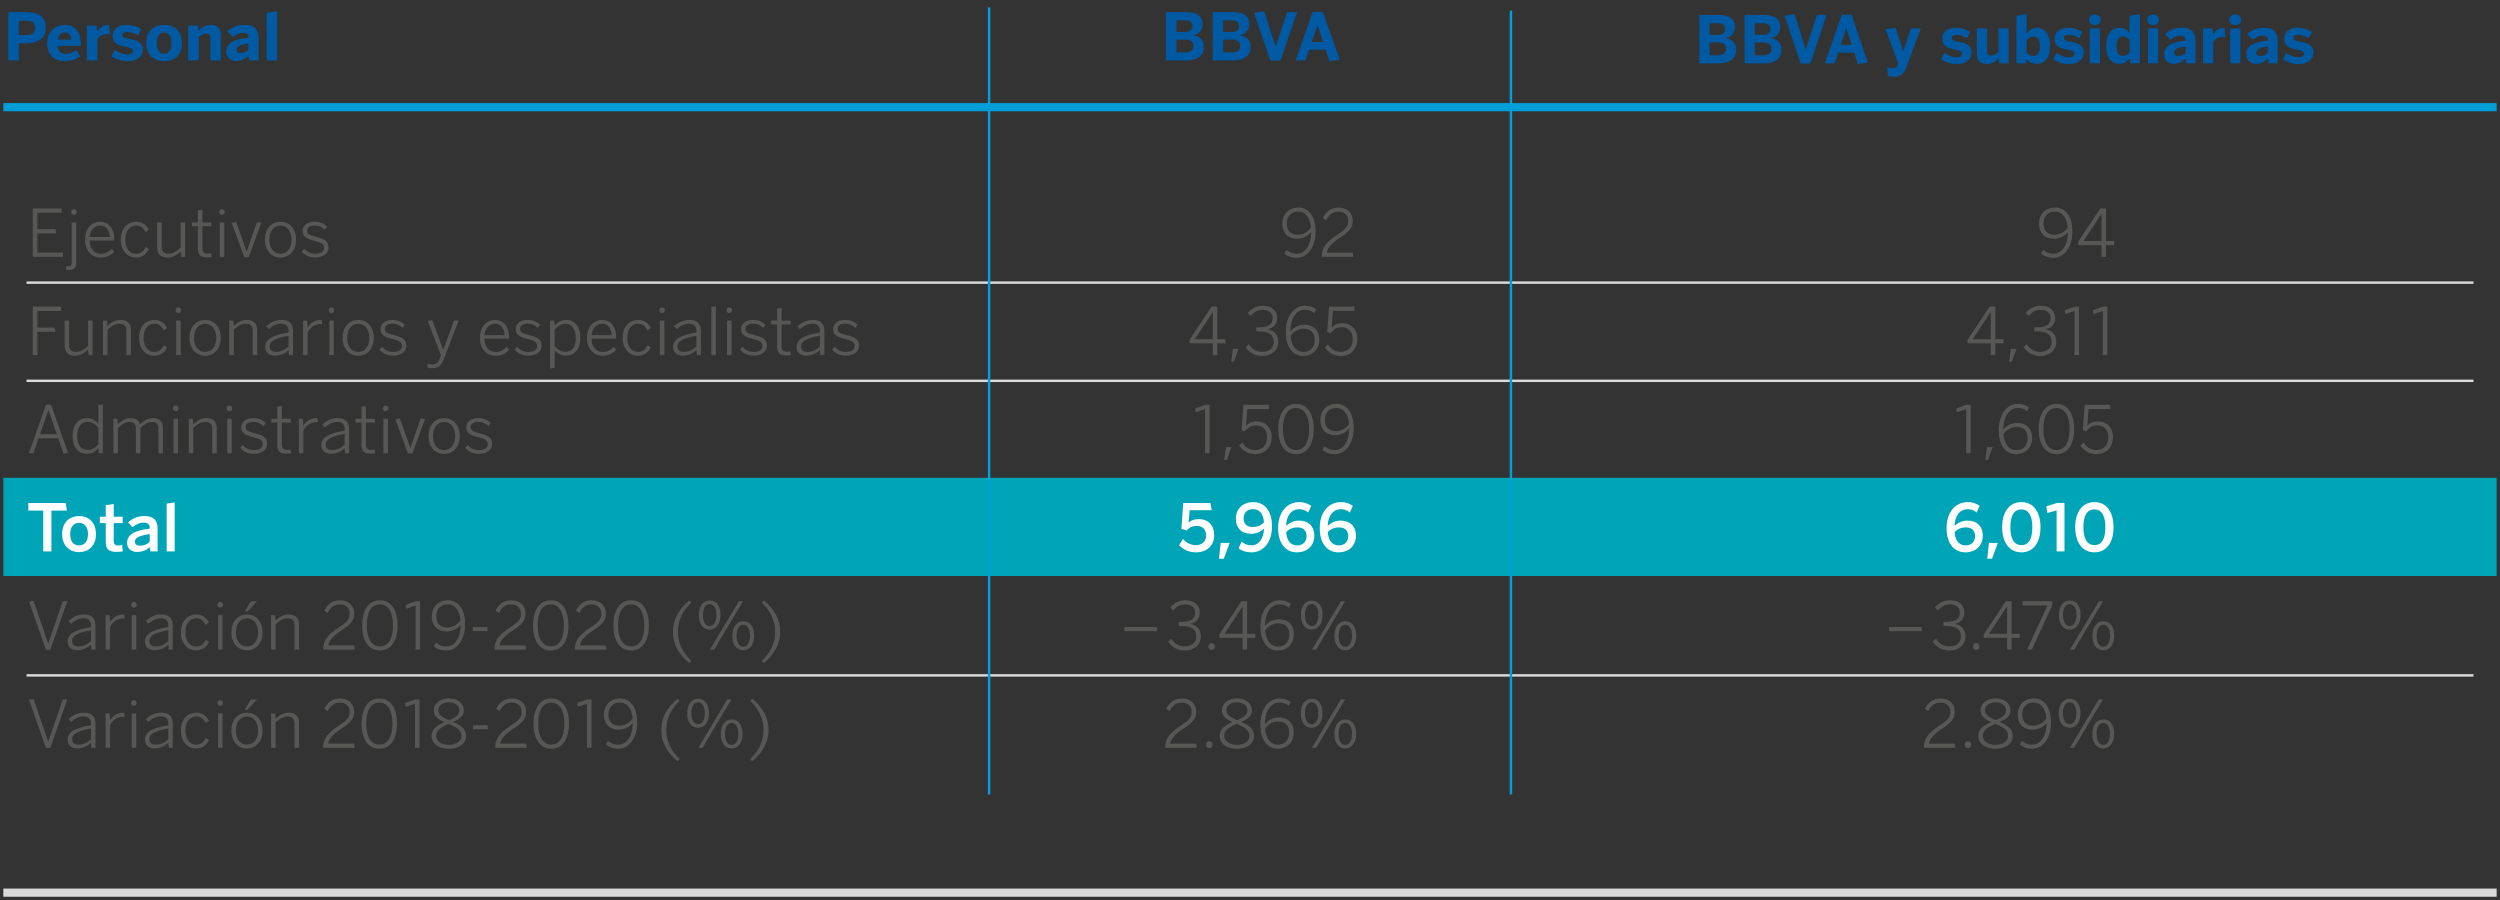
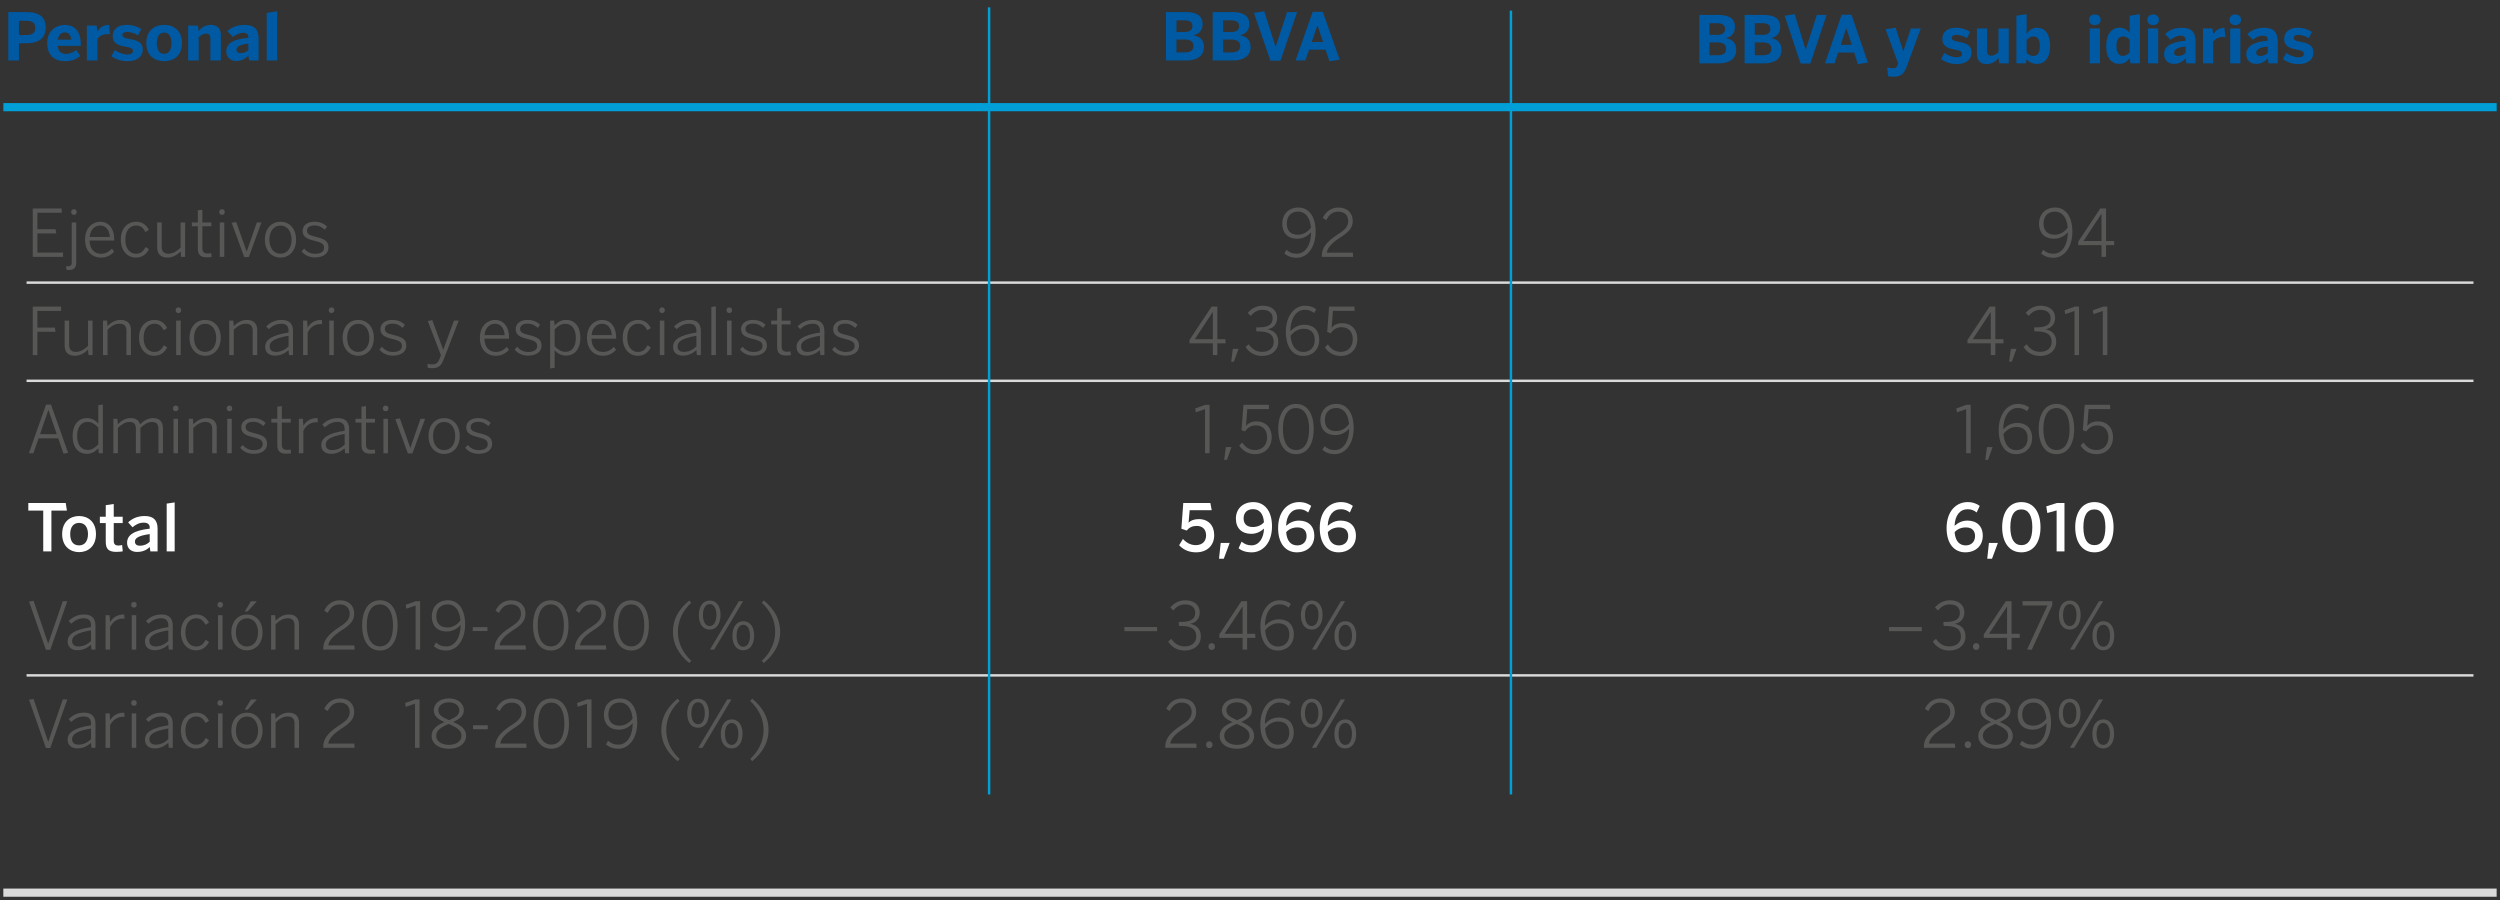
<svg xmlns="http://www.w3.org/2000/svg" version="1.1" x="0px" y="0px" width="750px" height="270px" viewBox="0 0 750 270" enable-background="new 0 0 750 270" xml:space="preserve">
  <rect x="0" y="0" width="750" height="270" fill="#333333" stroke="none" />
  <g id="Capa_1">
    <g>
-       <rect x="1.005" y="143.345" fill="#00A4B7" width="747.99" height="29.456" />
      <line fill="none" stroke="#DADADA" stroke-width="0.736" stroke-miterlimit="10" x1="7.964" y1="84.788" x2="742.041" y2="84.788" />
      <g>
        <path fill="#575756" d="M9.829,77.058V62.533h8.673v1.296h-7.28v4.926h5.437l0.216,1.256h-5.652v5.771h7.692v1.275H9.829z" />
        <path fill="#575756" d="M19.924,80.943l-0.117-1.099c0.175,0.04,0.431,0.059,0.686,0.059c0.628,0,1.021-0.333,1.021-1.137V66.734     h1.354v11.952c0,1.453-0.59,2.316-2.179,2.316C20.453,81.002,20.06,80.964,19.924,80.943z M21.355,63.594     c0-0.511,0.314-0.825,0.825-0.825s0.825,0.314,0.825,0.825c0,0.53-0.314,0.863-0.825,0.863S21.355,64.124,21.355,63.594z" />
        <path fill="#575756" d="M25.519,71.876c0-3.651,2.356-5.358,4.533-5.358c2.395,0,4.221,1.845,4.221,5.377v0.255h-7.4     c0.019,2.533,1.472,3.984,3.394,3.984c1.376,0,2.356-0.53,3.318-1.531l0.669,0.883c-1.139,1.197-2.277,1.786-4.006,1.786     C27.638,77.273,25.519,75.408,25.519,71.876z M32.957,71.091c-0.137-1.963-1.079-3.435-2.925-3.435     c-1.491,0-2.905,1.119-3.14,3.435H32.957z" />
        <path fill="#575756" d="M36.241,71.895c0-3.71,2.296-5.377,4.612-5.377c1.884,0,3.1,1.02,3.807,2.453l-1.06,0.647     c-0.59-1.256-1.374-1.963-2.788-1.963c-1.529,0-3.217,1.158-3.217,4.239c0,2.65,1.374,4.239,3.198,4.239     c1.393,0,2.198-0.687,2.886-2.021l1,0.647c-0.863,1.649-2.119,2.512-3.965,2.512C38.341,77.273,36.241,75.33,36.241,71.895z" />
        <path fill="#575756" d="M47.158,74.231v-7.497h1.354v7.223c0,1.451,0.609,2.159,2.062,2.159c1.314,0,2.433-0.707,3.61-1.805     v-7.576h1.354v10.323h-1.215l-0.139-1.629c-1.04,1.001-2.354,1.845-3.924,1.845C48.198,77.273,47.158,76.155,47.158,74.231z" />
        <path fill="#575756" d="M59.352,74.604v-6.732h-1.786v-1.137h1.786v-3.632l1.354-0.195v3.827h2.69v1.137h-2.69v6.536     c0,1.099,0.412,1.649,1.611,1.649c0.372,0,0.746-0.059,1.019-0.138l0.158,1.158c-0.333,0.06-0.904,0.119-1.414,0.119     C60.236,77.195,59.352,76.488,59.352,74.604z" />
        <path fill="#575756" d="M65.774,63.594c0-0.511,0.314-0.825,0.825-0.825s0.825,0.314,0.825,0.825c0,0.53-0.314,0.863-0.825,0.863     S65.774,64.124,65.774,63.594z M65.932,77.058V66.734h1.354v10.323H65.932z" />
        <path fill="#575756" d="M73.274,77.116l-3.768-10.265l1.354-0.255l3.121,8.851h0.038l3.042-8.714h1.374l-3.807,10.382H73.274z" />
        <path fill="#575756" d="M79.462,71.895c0-3.454,2.141-5.377,4.691-5.377c2.531,0,4.672,1.923,4.672,5.377     c0,3.435-2.141,5.378-4.672,5.378C81.621,77.273,79.462,75.33,79.462,71.895z M87.47,71.895c0-2.276-1.139-4.219-3.318-4.219     c-2.1,0-3.337,1.786-3.337,4.219c0,2.296,1.119,4.22,3.337,4.22C86.233,76.116,87.47,74.33,87.47,71.895z" />
        <path fill="#575756" d="M90.476,75.408l0.748-0.823c0.822,0.942,1.863,1.55,3.315,1.55c1.767,0,2.69-0.687,2.69-1.786     c0-1.139-0.707-1.608-2.845-2.1c-2.493-0.609-3.593-1.256-3.593-3.023c0-1.472,1.278-2.708,3.514-2.708     c1.728,0,2.886,0.569,3.807,1.451l-0.686,0.942c-0.844-0.804-1.786-1.275-3.083-1.275c-1.57,0-2.237,0.726-2.237,1.531     c0,0.962,0.568,1.394,2.474,1.845c2.747,0.648,3.965,1.296,3.965,3.239c0,1.905-1.69,2.983-4.025,2.983     C92.636,77.234,91.282,76.43,90.476,75.408z" />
      </g>
      <g>
        <path fill="#575756" d="M385.308,76.036l0.628-1.098c0.901,0.746,1.628,1.177,3.119,1.177c2.651,0,4.3-2.826,4.279-6.438     c-0.921,1.001-2.275,1.943-4.121,1.943c-3.061,0-4.533-1.903-4.533-4.533c0-2.748,1.863-4.829,4.866-4.829     c2.826,0,5.142,2.296,5.142,7.281c0,4.475-2.354,7.792-5.633,7.792C387.29,77.332,386.133,76.763,385.308,76.036z      M393.295,68.284c-0.295-3.336-1.903-4.809-3.807-4.809c-2.081,0-3.454,1.316-3.454,3.592c0,1.924,0.98,3.356,3.334,3.356     C390.98,70.424,392.372,69.561,393.295,68.284z" />
        <path fill="#575756" d="M396.541,77.058v-0.314c0-2.1,1.04-4.024,4.866-6.477c2.179-1.374,3.061-2.374,3.061-3.944     c0-1.668-1.019-2.826-2.982-2.826c-1.608,0-2.766,0.825-3.612,2.552l-1.038-0.688c0.98-2.002,2.608-3.101,4.71-3.101     c2.649,0,4.277,1.649,4.277,3.984c0,1.982-0.961,3.239-3.747,5.005c-2.611,1.668-3.946,3.258-4.006,4.553h7.774l0.098,1.256     H396.541z" />
      </g>
      <g>
        <path fill="#575756" d="M612.332,76.036l0.628-1.098c0.904,0.746,1.63,1.177,3.121,1.177c2.651,0,4.298-2.826,4.279-6.438     c-0.923,1.001-2.277,1.943-4.121,1.943c-3.064,0-4.535-1.903-4.535-4.533c0-2.748,1.865-4.829,4.869-4.829     c2.826,0,5.142,2.296,5.142,7.281c0,4.475-2.354,7.792-5.633,7.792C614.314,77.332,613.156,76.763,612.332,76.036z      M620.321,68.284c-0.295-3.336-1.903-4.809-3.809-4.809c-2.081,0-3.454,1.316-3.454,3.592c0,1.924,0.983,3.356,3.337,3.356     C618.006,70.424,619.398,69.561,620.321,68.284z" />
        <path fill="#575756" d="M630.454,77.058v-3.513h-6.988v-1.04l6.614-9.971h1.728v9.774h2.414l0.058,1.237h-2.471v3.513H630.454z      M625.036,72.308h5.418v-8.144h-0.038L625.036,72.308z" />
      </g>
      <line fill="none" stroke="#DADADA" stroke-width="0.736" stroke-miterlimit="10" x1="7.964" y1="114.245" x2="742.041" y2="114.245" />
      <g>
        <path fill="#575756" d="M9.829,106.514V91.989h8.498v1.296h-7.105v5.005h5.24l0.197,1.256h-5.437v6.967H9.829z" />
        <path fill="#575756" d="M19.392,103.687V96.19h1.354v7.223c0,1.451,0.609,2.159,2.062,2.159c1.314,0,2.433-0.707,3.61-1.805     V96.19h1.354v10.323h-1.215l-0.139-1.629c-1.04,1.001-2.354,1.845-3.924,1.845C20.432,106.729,19.392,105.611,19.392,103.687z" />
        <path fill="#575756" d="M30.9,106.514V96.19h1.215l0.139,1.629c1.019-1.021,2.335-1.845,3.905-1.845     c2.081,0,3.121,1.118,3.121,3.042v7.497h-1.354v-7.223c0-1.453-0.628-2.179-2.081-2.179c-1.316,0-2.433,0.688-3.591,1.806v7.595     H30.9z" />
        <path fill="#575756" d="M41.721,101.351c0-3.71,2.296-5.377,4.612-5.377c1.884,0,3.1,1.02,3.807,2.453l-1.06,0.647     c-0.59-1.256-1.374-1.963-2.788-1.963c-1.529,0-3.217,1.158-3.217,4.239c0,2.65,1.374,4.239,3.198,4.239     c1.393,0,2.198-0.687,2.886-2.021l1,0.647c-0.863,1.649-2.119,2.512-3.965,2.512C43.821,106.729,41.721,104.787,41.721,101.351z" />
        <path fill="#575756" d="M52.695,93.05c0-0.511,0.314-0.825,0.825-0.825c0.511,0,0.825,0.314,0.825,0.825     c0,0.53-0.314,0.863-0.825,0.863C53.009,93.913,52.695,93.58,52.695,93.05z M52.853,106.514V96.19h1.354v10.323H52.853z" />
        <path fill="#575756" d="M56.859,101.351c0-3.454,2.141-5.377,4.691-5.377c2.531,0,4.672,1.923,4.672,5.377     c0,3.435-2.141,5.378-4.672,5.378S56.859,104.787,56.859,101.351z M64.868,101.351c0-2.276-1.139-4.219-3.318-4.219     c-2.1,0-3.337,1.786-3.337,4.219c0,2.296,1.119,4.22,3.337,4.22C63.631,105.572,64.868,103.786,64.868,101.351z" />
        <path fill="#575756" d="M68.78,106.514V96.19h1.215l0.139,1.629c1.019-1.021,2.335-1.845,3.905-1.845     c2.081,0,3.121,1.118,3.121,3.042v7.497h-1.354v-7.223c0-1.453-0.628-2.179-2.081-2.179c-1.316,0-2.433,0.688-3.591,1.806v7.595     H68.78z" />
        <path fill="#575756" d="M79.56,104.081c0-2.042,1.748-3.514,7.007-4.318v-0.53c0-1.413-0.765-2.12-2.119-2.12     c-1.608,0-2.728,0.648-3.828,1.63l-0.765-0.845c1.237-1.137,2.591-1.923,4.691-1.923c2.296,0,3.356,1.236,3.356,3.297v7.242     h-1.199l-0.137-1.472c-1.196,1.06-2.531,1.648-4.082,1.648C80.641,106.69,79.56,105.689,79.56,104.081z M86.567,103.943v-3.219     c-4.552,0.785-5.672,1.865-5.672,3.199c0,1.08,0.707,1.649,1.884,1.649C84.232,105.572,85.507,104.963,86.567,103.943z" />
        <path fill="#575756" d="M90.929,106.514V96.19h1.218l0.137,2.021h0.041c0.784-1.256,2.04-2.237,4.061-2.237h0.139l0.117,1.256     c-0.041-0.02-0.453-0.02-0.491-0.02c-1.707,0-3.08,0.942-3.867,2.571v6.732H90.929z" />
        <path fill="#575756" d="M98.627,93.05c0-0.511,0.314-0.825,0.825-0.825c0.511,0,0.825,0.314,0.825,0.825     c0,0.53-0.314,0.863-0.825,0.863C98.941,93.913,98.627,93.58,98.627,93.05z M98.785,106.514V96.19h1.354v10.323H98.785z" />
        <path fill="#575756" d="M102.79,101.351c0-3.454,2.141-5.377,4.691-5.377c2.531,0,4.672,1.923,4.672,5.377     c0,3.435-2.141,5.378-4.672,5.378S102.79,104.787,102.79,101.351z M110.799,101.351c0-2.276-1.139-4.219-3.318-4.219     c-2.1,0-3.337,1.786-3.337,4.219c0,2.296,1.119,4.22,3.337,4.22C109.562,105.572,110.799,103.786,110.799,101.351z" />
        <path fill="#575756" d="M113.827,104.864l0.746-0.823c0.825,0.942,1.865,1.55,3.318,1.55c1.767,0,2.687-0.687,2.687-1.786     c0-1.139-0.705-1.608-2.845-2.1c-2.493-0.609-3.591-1.256-3.591-3.023c0-1.472,1.275-2.708,3.514-2.708     c1.726,0,2.884,0.569,3.807,1.451l-0.688,0.942c-0.844-0.804-1.786-1.275-3.08-1.275c-1.57,0-2.237,0.726-2.237,1.531     c0,0.962,0.568,1.394,2.471,1.845c2.747,0.648,3.965,1.296,3.965,3.239c0,1.905-1.688,2.983-4.022,2.983     C115.987,106.69,114.632,105.886,113.827,104.864z" />
        <path fill="#575756" d="M128.32,110.322l-0.098-1.178c0.352,0.079,0.825,0.177,1.491,0.177c1.139,0,1.709-0.511,2.141-1.61     l0.431-1.139l-3.946-10.265l1.354-0.255l3.258,8.851h0.041l3.198-8.714h1.414l-4.456,11.521     c-0.707,1.845-1.472,2.747-3.454,2.747C129.125,110.458,128.694,110.42,128.32,110.322z" />
        <path fill="#575756" d="M143.971,101.332c0-3.651,2.354-5.358,4.533-5.358c2.395,0,4.219,1.845,4.219,5.377v0.255h-7.398     c0.019,2.533,1.472,3.984,3.394,3.984c1.374,0,2.354-0.53,3.318-1.531l0.666,0.883c-1.139,1.197-2.277,1.786-4.003,1.786     C146.09,106.729,143.971,104.864,143.971,101.332z M151.409,100.547c-0.139-1.963-1.081-3.435-2.925-3.435     c-1.493,0-2.905,1.119-3.14,3.435H151.409z" />
        <path fill="#575756" d="M154.396,104.864l0.748-0.823c0.822,0.942,1.863,1.55,3.315,1.55c1.767,0,2.69-0.687,2.69-1.786     c0-1.139-0.707-1.608-2.845-2.1c-2.493-0.609-3.593-1.256-3.593-3.023c0-1.472,1.278-2.708,3.514-2.708     c1.728,0,2.886,0.569,3.807,1.451l-0.686,0.942c-0.844-0.804-1.786-1.275-3.083-1.275c-1.57,0-2.237,0.726-2.237,1.531     c0,0.962,0.568,1.394,2.474,1.845c2.747,0.648,3.965,1.296,3.965,3.239c0,1.905-1.69,2.983-4.025,2.983     C156.556,106.69,155.202,105.886,154.396,104.864z" />
        <path fill="#575756" d="M165.039,110.537V96.19h1.218l0.137,1.451c0.825-0.903,1.903-1.667,3.454-1.667     c2.376,0,4.26,1.746,4.26,5.358c0,3.611-1.903,5.358-4.298,5.358c-1.414,0-2.493-0.647-3.416-1.589v5.24L165.039,110.537z      M172.753,101.351c0-2.845-1.414-4.219-3.14-4.219c-1.275,0-2.179,0.647-3.219,1.688v5.064c1.06,1.079,2.021,1.668,3.258,1.668     C171.38,105.552,172.753,104.316,172.753,101.351z" />
        <path fill="#575756" d="M176.097,101.332c0-3.651,2.354-5.358,4.533-5.358c2.395,0,4.219,1.845,4.219,5.377v0.255h-7.398     c0.019,2.533,1.472,3.984,3.394,3.984c1.374,0,2.354-0.53,3.318-1.531l0.666,0.883c-1.139,1.197-2.277,1.786-4.003,1.786     C178.217,106.729,176.097,104.864,176.097,101.332z M183.536,100.547c-0.139-1.963-1.081-3.435-2.925-3.435     c-1.493,0-2.905,1.119-3.14,3.435H183.536z" />
        <path fill="#575756" d="M186.817,101.351c0-3.71,2.296-5.377,4.612-5.377c1.884,0,3.102,1.02,3.809,2.453l-1.062,0.647     c-0.587-1.256-1.374-1.963-2.785-1.963c-1.532,0-3.219,1.158-3.219,4.239c0,2.65,1.374,4.239,3.2,4.239     c1.393,0,2.198-0.687,2.884-2.021l1.002,0.647c-0.865,1.649-2.121,2.512-3.965,2.512     C188.917,106.729,186.817,104.787,186.817,101.351z" />
        <path fill="#575756" d="M197.794,93.05c0-0.511,0.314-0.825,0.825-0.825s0.825,0.314,0.825,0.825c0,0.53-0.314,0.863-0.825,0.863     S197.794,93.58,197.794,93.05z M197.952,106.514V96.19h1.354v10.323H197.952z" />
        <path fill="#575756" d="M201.919,104.081c0-2.042,1.745-3.514,7.007-4.318v-0.53c0-1.413-0.767-2.12-2.121-2.12     c-1.608,0-2.728,0.648-3.826,1.63l-0.765-0.845c1.235-1.137,2.589-1.923,4.689-1.923c2.296,0,3.356,1.236,3.356,3.297v7.242     h-1.196l-0.137-1.472c-1.199,1.06-2.534,1.648-4.082,1.648C202.998,106.69,201.919,105.689,201.919,104.081z M208.926,103.943     v-3.219c-4.555,0.785-5.674,1.865-5.674,3.199c0,1.08,0.707,1.649,1.884,1.649C206.589,105.572,207.867,104.963,208.926,103.943z     " />
        <path fill="#575756" d="M213.407,106.514V92.088l1.354-0.195v14.621H213.407z" />
        <path fill="#575756" d="M217.961,93.05c0-0.511,0.314-0.825,0.825-0.825s0.825,0.314,0.825,0.825c0,0.53-0.314,0.863-0.825,0.863     S217.961,93.58,217.961,93.05z M218.119,106.514V96.19h1.354v10.323H218.119z" />
        <path fill="#575756" d="M222.007,104.864l0.746-0.823c0.825,0.942,1.865,1.55,3.318,1.55c1.767,0,2.687-0.687,2.687-1.786     c0-1.139-0.705-1.608-2.845-2.1c-2.493-0.609-3.591-1.256-3.591-3.023c0-1.472,1.275-2.708,3.514-2.708     c1.726,0,2.884,0.569,3.807,1.451l-0.688,0.942c-0.844-0.804-1.786-1.275-3.08-1.275c-1.57,0-2.237,0.726-2.237,1.531     c0,0.962,0.568,1.394,2.471,1.845c2.747,0.648,3.965,1.296,3.965,3.239c0,1.905-1.688,2.983-4.022,2.983     C224.167,106.69,222.813,105.886,222.007,104.864z" />
        <path fill="#575756" d="M233.14,104.06v-6.732h-1.786V96.19h1.786v-3.632l1.354-0.195v3.827h2.69v1.137h-2.69v6.536     c0,1.099,0.412,1.649,1.611,1.649c0.372,0,0.746-0.059,1.019-0.138l0.158,1.158c-0.333,0.06-0.904,0.119-1.414,0.119     C234.024,106.652,233.14,105.944,233.14,104.06z" />
        <path fill="#575756" d="M238.974,104.081c0-2.042,1.745-3.514,7.007-4.318v-0.53c0-1.413-0.767-2.12-2.121-2.12     c-1.608,0-2.728,0.648-3.826,1.63l-0.765-0.845c1.235-1.137,2.589-1.923,4.689-1.923c2.296,0,3.356,1.236,3.356,3.297v7.242     h-1.196l-0.137-1.472c-1.199,1.06-2.534,1.648-4.082,1.648C240.053,106.69,238.974,105.689,238.974,104.081z M245.981,103.943     v-3.219c-4.555,0.785-5.674,1.865-5.674,3.199c0,1.08,0.707,1.649,1.884,1.649C243.644,105.572,244.922,104.963,245.981,103.943z     " />
        <path fill="#575756" d="M249.637,104.864l0.746-0.823c0.825,0.942,1.865,1.55,3.318,1.55c1.767,0,2.687-0.687,2.687-1.786     c0-1.139-0.705-1.608-2.845-2.1c-2.493-0.609-3.591-1.256-3.591-3.023c0-1.472,1.275-2.708,3.514-2.708     c1.726,0,2.884,0.569,3.807,1.451l-0.688,0.942c-0.844-0.804-1.786-1.275-3.08-1.275c-1.57,0-2.237,0.726-2.237,1.531     c0,0.962,0.568,1.394,2.471,1.845c2.747,0.648,3.965,1.296,3.965,3.239c0,1.905-1.688,2.983-4.022,2.983     C251.797,106.69,250.442,105.886,249.637,104.864z" />
      </g>
      <g>
        <path fill="#575756" d="M363.849,106.514v-3.513h-6.988v-1.04l6.614-9.971h1.728v9.774h2.414l0.058,1.237h-2.471v3.513H363.849z      M358.431,101.764h5.418v-8.144h-0.041L358.431,101.764z" />
        <path fill="#575756" d="M369.35,108.496l0.508-3.827h1.69l-1.376,3.827H369.35z" />
        <path fill="#575756" d="M373.67,104.1l0.961-0.825c1.06,1.61,2.414,2.277,4.003,2.277c2.179,0,3.476-1.197,3.476-2.945     c0-2.119-1.237-3.199-4.672-3.199h-0.511l-0.079-1.197h0.707c3.083,0,4.241-0.942,4.241-2.728c0-1.413-0.885-2.531-3.083-2.531     c-1.491,0-2.591,0.726-3.473,1.825l-0.923-0.883c1.04-1.237,2.531-2.179,4.475-2.179c3.061,0,4.358,1.748,4.358,3.632     c0,1.864-1.119,3.14-2.905,3.434c2.179,0.431,3.239,1.688,3.239,3.827c0,2.376-1.865,4.181-4.849,4.181     C376.515,106.788,374.749,105.807,373.67,104.1z" />
        <path fill="#575756" d="M385.747,99.507c0-4.474,2.376-7.792,5.712-7.792c1.628,0,2.649,0.471,3.414,1.099l-0.647,1.099     c-0.784-0.628-1.491-0.982-2.788-0.982c-2.687,0-4.336,2.807-4.336,6.439c0.923-1.002,2.296-1.944,4.142-1.944     c3.061,0,4.533,1.905,4.533,4.534c0,2.748-1.865,4.828-4.869,4.828C388.081,106.788,385.747,104.492,385.747,99.507z      M394.422,101.98c0-1.923-0.98-3.356-3.337-3.356c-1.608,0-3.004,0.864-3.924,2.139c0.292,3.337,1.884,4.828,3.807,4.828     C393.029,105.591,394.422,104.257,394.422,101.98z" />
        <path fill="#575756" d="M397.469,104.198l0.904-0.883c0.863,1.315,2.081,2.238,3.828,2.238c2.512,0,3.629-1.865,3.629-3.789     c0-2.316-1.393-3.611-3.315-3.611c-1.493,0-2.534,0.687-3.318,1.825l-1.04-0.392l0.568-7.597h7.616l0.041,1.276h-6.499     l-0.391,5.044c0.705-0.823,1.668-1.354,3.217-1.354c2.632,0,4.495,1.846,4.495,4.75c0,2.905-1.903,5.083-4.984,5.083     C400.12,106.788,398.432,105.729,397.469,104.198z" />
      </g>
      <g>
        <path fill="#575756" d="M597.239,106.514v-3.513h-6.988v-1.04l6.614-9.971h1.728v9.774h2.414l0.058,1.237h-2.471v3.513H597.239z      M591.822,101.764h5.418v-8.144h-0.041L591.822,101.764z" />
        <path fill="#575756" d="M602.741,108.496l0.508-3.827h1.69l-1.376,3.827H602.741z" />
        <path fill="#575756" d="M607.06,104.1l0.961-0.825c1.06,1.61,2.414,2.277,4.003,2.277c2.179,0,3.473-1.197,3.473-2.945     c0-2.119-1.234-3.199-4.67-3.199h-0.511l-0.079-1.197h0.707c3.08,0,4.238-0.942,4.238-2.728c0-1.413-0.882-2.531-3.08-2.531     c-1.491,0-2.591,0.726-3.473,1.825l-0.923-0.883c1.04-1.237,2.531-2.179,4.475-2.179c3.061,0,4.356,1.748,4.356,3.632     c0,1.864-1.117,3.14-2.903,3.434c2.177,0.431,3.239,1.688,3.239,3.827c0,2.376-1.865,4.181-4.849,4.181     C609.906,106.788,608.139,105.807,607.06,104.1z" />
        <path fill="#575756" d="M622.354,106.514V93.285l-2.788,0.942l-0.175-1.158l3.042-1.08h1.275v14.524H622.354z" />
        <path fill="#575756" d="M630.837,106.514V93.285l-2.788,0.942l-0.175-1.158l3.042-1.08h1.275v14.524H630.837z" />
      </g>
      <g>
        <path fill="#575756" d="M8.669,135.97l5.144-14.583h1.491l5.123,14.466l-1.374,0.235l-1.592-4.593h-5.887l-1.551,4.475H8.669z      M12.006,130.259h5.024l-2.491-7.223h-0.041L12.006,130.259z" />
        <path fill="#575756" d="M21.789,130.828c0-3.611,1.903-5.397,4.298-5.397c1.412,0,2.63,0.706,3.414,1.629v-5.516l1.354-0.195     v14.621h-1.215l-0.139-1.491c-0.822,0.903-1.903,1.667-3.454,1.667C23.673,136.146,21.789,134.439,21.789,130.828z M29.5,133.301     v-5.044c-1.06-1.08-2.021-1.689-3.258-1.689c-1.707,0-3.1,1.316-3.1,4.239c0,2.847,1.412,4.181,3.14,4.181     C27.559,134.988,28.462,134.36,29.5,133.301z" />
        <path fill="#575756" d="M34.002,135.97v-10.323h1.215l0.139,1.629c1.019-1.021,2.237-1.845,3.787-1.845     c1.748,0,2.57,0.765,2.865,1.864c1.06-1.02,2.356-1.864,3.886-1.864c2.121,0,2.984,1.197,2.984,3.061v7.478h-1.354v-7.223     c0-1.453-0.491-2.159-1.944-2.159c-1.256,0-2.296,0.687-3.454,1.805v7.576h-1.354v-7.223c0-1.453-0.489-2.159-1.961-2.159     c-1.237,0-2.296,0.687-3.454,1.805v7.576H34.002z" />
        <path fill="#575756" d="M51.892,122.506c0-0.511,0.314-0.825,0.825-0.825c0.511,0,0.825,0.314,0.825,0.825     c0,0.53-0.314,0.863-0.825,0.863C52.206,123.369,51.892,123.036,51.892,122.506z M52.048,135.97v-10.323h1.354v10.323H52.048z" />
        <path fill="#575756" d="M56.643,135.97v-10.323h1.218l0.137,1.629c1.021-1.021,2.335-1.845,3.905-1.845     c2.081,0,3.121,1.118,3.121,3.042v7.497h-1.354v-7.223c0-1.453-0.628-2.179-2.081-2.179c-1.314,0-2.433,0.688-3.591,1.806v7.595     H56.643z" />
        <path fill="#575756" d="M68.013,122.506c0-0.511,0.314-0.825,0.825-0.825s0.825,0.314,0.825,0.825     c0,0.53-0.314,0.863-0.825,0.863S68.013,123.036,68.013,122.506z M68.171,135.97v-10.323h1.354v10.323H68.171z" />
        <path fill="#575756" d="M72.059,134.321l0.746-0.823c0.825,0.942,1.865,1.55,3.318,1.55c1.767,0,2.687-0.687,2.687-1.786     c0-1.139-0.705-1.608-2.845-2.1c-2.493-0.609-3.591-1.256-3.591-3.023c0-1.472,1.275-2.708,3.514-2.708     c1.726,0,2.884,0.569,3.807,1.451l-0.688,0.942c-0.844-0.804-1.786-1.275-3.08-1.275c-1.57,0-2.237,0.726-2.237,1.531     c0,0.962,0.568,1.394,2.471,1.845c2.747,0.648,3.965,1.296,3.965,3.239c0,1.905-1.688,2.983-4.022,2.983     C74.219,136.146,72.865,135.342,72.059,134.321z" />
        <path fill="#575756" d="M83.191,133.516v-6.732h-1.786v-1.137h1.786v-3.632l1.354-0.195v3.827h2.69v1.137h-2.69v6.536     c0,1.099,0.412,1.649,1.611,1.649c0.372,0,0.746-0.059,1.019-0.138l0.158,1.158c-0.333,0.06-0.904,0.119-1.414,0.119     C84.076,136.108,83.191,135.4,83.191,133.516z" />
        <path fill="#575756" d="M89.654,135.97v-10.323h1.215l0.139,2.021h0.038c0.786-1.256,2.042-2.237,4.063-2.237h0.137l0.117,1.256     c-0.038-0.02-0.451-0.02-0.489-0.02c-1.709,0-3.083,0.942-3.867,2.571v6.732H89.654z" />
        <path fill="#575756" d="M96.39,133.537c0-2.042,1.745-3.514,7.007-4.318v-0.53c0-1.413-0.767-2.12-2.121-2.12     c-1.608,0-2.728,0.648-3.826,1.63l-0.765-0.845c1.235-1.137,2.589-1.923,4.689-1.923c2.296,0,3.356,1.236,3.356,3.297v7.242     h-1.196l-0.137-1.472c-1.199,1.06-2.534,1.648-4.082,1.648C97.469,136.146,96.39,135.145,96.39,133.537z M103.397,133.399v-3.219     c-4.555,0.785-5.674,1.865-5.674,3.199c0,1.08,0.707,1.649,1.884,1.649C101.06,135.028,102.337,134.419,103.397,133.399z" />
        <path fill="#575756" d="M108.445,133.516v-6.732h-1.786v-1.137h1.786v-3.632l1.354-0.195v3.827h2.69v1.137h-2.69v6.536     c0,1.099,0.412,1.649,1.611,1.649c0.372,0,0.746-0.059,1.019-0.138l0.158,1.158c-0.333,0.06-0.904,0.119-1.414,0.119     C109.33,136.108,108.445,135.4,108.445,133.516z" />
        <path fill="#575756" d="M114.867,122.506c0-0.511,0.314-0.825,0.825-0.825c0.511,0,0.825,0.314,0.825,0.825     c0,0.53-0.314,0.863-0.825,0.863C115.181,123.369,114.867,123.036,114.867,122.506z M115.025,135.97v-10.323h1.354v10.323     H115.025z" />
        <path fill="#575756" d="M122.368,136.029l-3.768-10.265l1.354-0.255l3.121,8.851h0.038l3.042-8.714h1.374l-3.807,10.382H122.368z     " />
        <path fill="#575756" d="M128.555,130.808c0-3.454,2.141-5.377,4.691-5.377c2.531,0,4.672,1.923,4.672,5.377     c0,3.435-2.141,5.378-4.672,5.378C130.715,136.186,128.555,134.243,128.555,130.808z M136.564,130.808     c0-2.276-1.139-4.219-3.318-4.219c-2.1,0-3.337,1.786-3.337,4.219c0,2.296,1.119,4.22,3.337,4.22     C135.327,135.028,136.564,133.242,136.564,130.808z" />
        <path fill="#575756" d="M139.57,134.321l0.748-0.823c0.822,0.942,1.863,1.55,3.315,1.55c1.767,0,2.69-0.687,2.69-1.786     c0-1.139-0.707-1.608-2.845-2.1c-2.493-0.609-3.593-1.256-3.593-3.023c0-1.472,1.278-2.708,3.514-2.708     c1.728,0,2.886,0.569,3.807,1.451l-0.686,0.942c-0.844-0.804-1.786-1.275-3.083-1.275c-1.57,0-2.237,0.726-2.237,1.531     c0,0.962,0.568,1.394,2.474,1.845c2.747,0.648,3.965,1.296,3.965,3.239c0,1.905-1.69,2.983-4.025,2.983     C141.73,136.146,140.375,135.342,139.57,134.321z" />
      </g>
      <g>
        <path fill="#575756" d="M361.521,135.97v-13.229l-2.785,0.942l-0.177-1.158l3.042-1.08h1.275v14.524H361.521z" />
        <path fill="#575756" d="M367.257,137.952l0.508-3.827h1.69l-1.376,3.827H367.257z" />
        <path fill="#575756" d="M371.774,133.654l0.904-0.883c0.863,1.315,2.078,2.238,3.826,2.238c2.512,0,3.632-1.865,3.632-3.789     c0-2.316-1.395-3.611-3.318-3.611c-1.491,0-2.531,0.687-3.318,1.825l-1.04-0.392l0.57-7.597h7.616l0.038,1.276h-6.496     l-0.393,5.044c0.707-0.823,1.668-1.354,3.219-1.354c2.63,0,4.495,1.846,4.495,4.75c0,2.905-1.903,5.083-4.986,5.083     C374.423,136.244,372.735,135.185,371.774,133.654z" />
        <path fill="#575756" d="M383.477,128.708c0-4.533,1.923-7.537,5.338-7.537s5.3,3.004,5.3,7.537c0,4.534-1.884,7.537-5.3,7.537     S383.477,133.242,383.477,128.708z M392.741,128.708c0-4.102-1.551-6.3-3.927-6.3c-2.474,0-3.946,2.198-3.946,6.3     c0,4.103,1.551,6.301,3.946,6.301C391.267,135.009,392.741,132.81,392.741,128.708z" />
        <path fill="#575756" d="M396.733,134.949l0.628-1.098c0.901,0.746,1.628,1.177,3.119,1.177c2.651,0,4.3-2.826,4.279-6.438     c-0.921,1.001-2.275,1.943-4.121,1.943c-3.061,0-4.533-1.903-4.533-4.533c0-2.748,1.863-4.829,4.866-4.829     c2.826,0,5.142,2.296,5.142,7.281c0,4.475-2.354,7.792-5.633,7.792C398.715,136.244,397.557,135.675,396.733,134.949z      M404.72,127.196c-0.295-3.336-1.903-4.809-3.807-4.809c-2.081,0-3.454,1.316-3.454,3.592c0,1.924,0.98,3.356,3.334,3.356     C402.404,129.336,403.797,128.473,404.72,127.196z" />
      </g>
      <g>
        <path fill="#575756" d="M589.854,135.97v-13.229l-2.786,0.942l-0.177-1.158l3.042-1.08h1.275v14.524H589.854z" />
        <path fill="#575756" d="M595.59,137.952l0.511-3.827h1.688l-1.374,3.827H595.59z" />
        <path fill="#575756" d="M599.615,128.963c0-4.474,2.376-7.792,5.712-7.792c1.628,0,2.649,0.471,3.414,1.099l-0.647,1.099     c-0.784-0.628-1.491-0.982-2.788-0.982c-2.687,0-4.336,2.807-4.336,6.439c0.923-1.002,2.296-1.944,4.142-1.944     c3.061,0,4.533,1.905,4.533,4.534c0,2.748-1.865,4.828-4.869,4.828C601.95,136.244,599.615,133.948,599.615,128.963z      M608.29,131.436c0-1.923-0.98-3.356-3.337-3.356c-1.608,0-3.004,0.864-3.924,2.139c0.292,3.337,1.884,4.828,3.807,4.828     C606.897,135.047,608.29,133.713,608.29,131.436z" />
        <path fill="#575756" d="M611.612,128.708c0-4.533,1.925-7.537,5.338-7.537c3.416,0,5.3,3.004,5.3,7.537     c0,4.534-1.884,7.537-5.3,7.537C613.537,136.244,611.612,133.242,611.612,128.708z M620.877,128.708c0-4.102-1.551-6.3-3.927-6.3     c-2.471,0-3.943,2.198-3.943,6.3c0,4.103,1.549,6.301,3.943,6.301C619.406,135.009,620.877,132.81,620.877,128.708z" />
        <path fill="#575756" d="M624.161,133.654l0.901-0.883c0.865,1.315,2.081,2.238,3.828,2.238c2.512,0,3.632-1.865,3.632-3.789     c0-2.316-1.395-3.611-3.318-3.611c-1.491,0-2.531,0.687-3.318,1.825l-1.04-0.392l0.57-7.597h7.613l0.041,1.276h-6.496     l-0.393,5.044c0.707-0.823,1.668-1.354,3.219-1.354c2.63,0,4.495,1.846,4.495,4.75c0,2.905-1.903,5.083-4.986,5.083     C626.81,136.244,625.123,135.185,624.161,133.654z" />
      </g>
      <g>
        <path fill="#FFFFFF" d="M12.97,165.426v-12.247H8.494v-2.277H19.72l0.352,2.277h-4.65v12.247H12.97z" />
        <path fill="#FFFFFF" d="M18.646,160.225c0-3.827,2.531-5.418,5.084-5.418c2.531,0,5.063,1.591,5.063,5.418     c0,3.807-2.531,5.416-5.063,5.416C21.197,165.642,18.646,164.032,18.646,160.225z M26.398,160.244     c0-1.924-0.844-3.376-2.668-3.376c-1.748,0-2.67,1.316-2.67,3.376c0,1.982,0.805,3.376,2.67,3.376     C25.475,163.621,26.398,162.227,26.398,160.244z" />
        <path fill="#FFFFFF" d="M31.725,162.56v-5.632h-1.767v-1.905h1.767v-3.473l2.395-0.354v3.827h2.687v1.905H34.12v5.259     c0,1.119,0.47,1.472,1.45,1.472c0.393,0,0.767-0.078,1.062-0.157l0.194,1.905c-0.292,0.059-1.256,0.157-1.903,0.157     C32.724,165.564,31.725,164.817,31.725,162.56z" />
        <path fill="#FFFFFF" d="M38.125,162.855c0-2.296,1.925-3.71,6.791-4.259v-0.314c0-0.962-0.568-1.492-1.805-1.492     c-1.354,0-2.395,0.589-3.356,1.394l-1.316-1.472c1.1-1.021,2.591-1.905,4.986-1.905c2.69,0,3.847,1.335,3.847,3.768v6.85h-2.16     l-0.197-1.335c-1,1.021-2.277,1.492-3.826,1.492C39.381,165.583,38.125,164.563,38.125,162.855z M44.916,162.52v-2.295     c-3.356,0.471-4.435,1.197-4.435,2.237c0,0.825,0.568,1.256,1.472,1.256C43.19,163.718,44.171,163.267,44.916,162.52z" />
        <path fill="#FFFFFF" d="M50.005,165.426v-14.347l2.395-0.354v14.7H50.005z" />
      </g>
      <g>
        <path fill="#FFFFFF" d="M353.745,163.561l1.139-1.884c0.942,1.08,2.275,1.865,3.826,1.865c2.16,0,3.121-1.335,3.121-2.905     c0-1.824-1.079-2.865-2.845-2.865c-1.199,0-2.237,0.451-2.944,1.393l-1.63-0.549l0.571-7.714h8.124l0.412,2.16h-6.614     l-0.333,3.748c0.587-0.608,1.551-1.079,3.061-1.079c2.905,0,4.631,1.943,4.631,4.809c0,3.022-2.059,5.161-5.437,5.161     C356.59,165.7,354.903,164.837,353.745,163.561z" />
        <path fill="#FFFFFF" d="M365.704,167.624l0.508-4.75h2.69l-1.767,4.75H365.704z" />
        <path fill="#FFFFFF" d="M371.575,164.484l0.901-1.982c0.904,0.687,1.63,1.099,2.984,1.099c2.179,0,3.651-2.06,3.749-5.024     c-0.983,0.883-2.239,1.57-3.828,1.57c-2.766,0-4.612-1.589-4.612-4.573c0-2.905,2.062-4.946,5.24-4.946     c3.2,0,5.595,2.434,5.595,7.281c0,5.123-2.924,7.792-6.065,7.792C373.557,165.7,372.399,165.131,371.575,164.484z      M379.19,156.673c-0.197-2.709-1.472-3.925-3.279-3.925c-1.786,0-2.826,1.099-2.826,2.728c0,1.432,0.707,2.63,2.75,2.63     C377.208,158.105,378.443,157.575,379.19,156.673z" />
        <path fill="#FFFFFF" d="M383.436,158.419c0-5.123,2.944-7.792,6.319-7.792c1.668,0,2.807,0.55,3.612,1.139l-0.904,1.982     c-0.825-0.648-1.589-0.982-2.69-0.982c-2.354,0-3.826,1.865-3.943,4.985c0.98-0.883,2.237-1.57,3.845-1.57     c2.769,0,4.615,1.59,4.615,4.574c0,2.904-2.062,4.945-5.243,4.945C385.85,165.7,383.436,163.267,383.436,158.419z      M391.972,160.853c0-1.433-0.705-2.631-2.747-2.631c-1.393,0-2.61,0.53-3.375,1.433c0.197,2.688,1.472,3.965,3.318,3.965     C390.912,163.621,391.972,162.462,391.972,160.853z" />
        <path fill="#FFFFFF" d="M395.925,158.419c0-5.123,2.944-7.792,6.319-7.792c1.668,0,2.807,0.55,3.612,1.139l-0.904,1.982     c-0.825-0.648-1.589-0.982-2.69-0.982c-2.354,0-3.826,1.865-3.943,4.985c0.98-0.883,2.237-1.57,3.845-1.57     c2.769,0,4.615,1.59,4.615,4.574c0,2.904-2.062,4.945-5.243,4.945C398.339,165.7,395.925,163.267,395.925,158.419z      M404.461,160.853c0-1.433-0.705-2.631-2.747-2.631c-1.393,0-2.611,0.53-3.375,1.433c0.197,2.688,1.472,3.965,3.318,3.965     C403.402,163.621,404.461,162.462,404.461,160.853z" />
      </g>
      <g>
        <path fill="#FFFFFF" d="M583.976,158.419c0-5.123,2.944-7.792,6.321-7.792c1.668,0,2.807,0.55,3.61,1.139l-0.901,1.982     c-0.825-0.648-1.592-0.982-2.69-0.982c-2.356,0-3.828,1.865-3.946,4.985c0.983-0.883,2.239-1.57,3.847-1.57     c2.766,0,4.612,1.59,4.612,4.574c0,2.904-2.062,4.945-5.24,4.945C586.39,165.7,583.976,163.267,583.976,158.419z      M592.514,160.853c0-1.433-0.707-2.631-2.747-2.631c-1.395,0-2.61,0.53-3.378,1.433c0.197,2.688,1.472,3.965,3.318,3.965     C591.455,163.621,592.514,162.462,592.514,160.853z" />
        <path fill="#FFFFFF" d="M596.172,167.624l0.508-4.75h2.69l-1.767,4.75H596.172z" />
        <path fill="#FFFFFF" d="M600.648,158.164c0-4.533,2.121-7.537,5.77-7.537c3.651,0,5.732,3.004,5.732,7.537     c0,4.534-2.081,7.537-5.732,7.537C602.769,165.7,600.648,162.698,600.648,158.164z M609.697,158.164     c0-3.63-1.237-5.338-3.279-5.338c-2.138,0-3.315,1.708-3.315,5.338c0,3.632,1.256,5.378,3.315,5.378     C608.518,163.542,609.697,161.795,609.697,158.164z" />
        <path fill="#FFFFFF" d="M616.987,165.426V153.12l-2.788,0.785l-0.314-2.002l3.179-1.002h2.277v14.524H616.987z" />
        <path fill="#FFFFFF" d="M622.565,158.164c0-4.533,2.119-7.537,5.77-7.537c3.651,0,5.729,3.004,5.729,7.537     c0,4.534-2.078,7.537-5.729,7.537C624.684,165.7,622.565,162.698,622.565,158.164z M631.612,158.164     c0-3.63-1.237-5.338-3.277-5.338c-2.141,0-3.318,1.708-3.318,5.338c0,3.632,1.256,5.378,3.318,5.378     C630.435,163.542,631.612,161.795,631.612,158.164z" />
      </g>
      <line fill="none" stroke="#DADADA" stroke-width="0.736" stroke-miterlimit="10" x1="7.964" y1="202.613" x2="742.041" y2="202.613" />
      <g>
        <path fill="#575756" d="M13.773,194.941L8.71,180.476l1.354-0.236l4.377,12.797h0.038l4.358-12.68h1.354l-5.104,14.583H13.773z" />
        <path fill="#575756" d="M20.295,192.449c0-2.042,1.748-3.514,7.007-4.318v-0.53c0-1.413-0.765-2.12-2.119-2.12     c-1.608,0-2.728,0.648-3.828,1.63l-0.765-0.845c1.237-1.137,2.591-1.923,4.691-1.923c2.296,0,3.356,1.236,3.356,3.297v7.242     h-1.199l-0.137-1.472c-1.196,1.06-2.531,1.648-4.082,1.648C21.376,195.058,20.295,194.057,20.295,192.449z M27.302,192.311     v-3.219c-4.552,0.785-5.672,1.865-5.672,3.199c0,1.08,0.707,1.649,1.884,1.649C24.967,193.94,26.243,193.331,27.302,192.311z" />
        <path fill="#575756" d="M31.665,194.882v-10.323h1.218l0.137,2.021h0.041c0.784-1.256,2.04-2.237,4.061-2.237h0.139l0.117,1.256     c-0.041-0.02-0.453-0.02-0.491-0.02c-1.707,0-3.08,0.942-3.867,2.571v6.732H31.665z" />
        <path fill="#575756" d="M39.362,181.418c0-0.511,0.314-0.825,0.825-0.825c0.511,0,0.825,0.314,0.825,0.825     c0,0.53-0.314,0.863-0.825,0.863C39.676,182.281,39.362,181.948,39.362,181.418z M39.52,194.882v-10.323h1.354v10.323H39.52z" />
        <path fill="#575756" d="M43.488,192.449c0-2.042,1.745-3.514,7.007-4.318v-0.53c0-1.413-0.767-2.12-2.121-2.12     c-1.608,0-2.728,0.648-3.826,1.63l-0.765-0.845c1.235-1.137,2.589-1.923,4.689-1.923c2.296,0,3.356,1.236,3.356,3.297v7.242     h-1.196l-0.137-1.472c-1.199,1.06-2.534,1.648-4.082,1.648C44.566,195.058,43.488,194.057,43.488,192.449z M50.494,192.311     v-3.219c-4.555,0.785-5.674,1.865-5.674,3.199c0,1.08,0.707,1.649,1.884,1.649C48.157,193.94,49.435,193.331,50.494,192.311z" />
        <path fill="#575756" d="M54.268,189.72c0-3.71,2.296-5.377,4.612-5.377c1.884,0,3.102,1.02,3.809,2.453l-1.062,0.647     c-0.587-1.256-1.374-1.963-2.785-1.963c-1.532,0-3.219,1.158-3.219,4.239c0,2.65,1.374,4.239,3.2,4.239     c1.393,0,2.198-0.687,2.884-2.021l1.002,0.647c-0.865,1.649-2.121,2.512-3.965,2.512     C56.367,195.098,54.268,193.155,54.268,189.72z" />
        <path fill="#575756" d="M65.244,181.418c0-0.511,0.314-0.825,0.825-0.825c0.511,0,0.825,0.314,0.825,0.825     c0,0.53-0.314,0.863-0.825,0.863C65.558,182.281,65.244,181.948,65.244,181.418z M65.402,194.882v-10.323h1.354v10.323H65.402z" />
        <path fill="#575756" d="M69.408,189.72c0-3.454,2.141-5.377,4.691-5.377c2.531,0,4.672,1.923,4.672,5.377     c0,3.435-2.141,5.378-4.672,5.378S69.408,193.155,69.408,189.72z M77.417,189.72c0-2.276-1.139-4.219-3.318-4.219     c-2.1,0-3.337,1.786-3.337,4.219c0,2.296,1.119,4.22,3.337,4.22C76.18,193.94,77.417,192.154,77.417,189.72z M75.276,180.378     h1.786l-2.766,3.061h-0.885L75.276,180.378z" />
        <path fill="#575756" d="M81.326,194.882v-10.323h1.218l0.137,1.629c1.021-1.021,2.335-1.845,3.905-1.845     c2.081,0,3.121,1.118,3.121,3.042v7.497h-1.354v-7.223c0-1.453-0.628-2.179-2.081-2.179c-1.314,0-2.433,0.688-3.591,1.806v7.595     H81.326z" />
        <path fill="#575756" d="M96.977,194.882v-0.314c0-2.1,1.04-4.024,4.869-6.477c2.179-1.374,3.061-2.374,3.061-3.945     c0-1.668-1.021-2.826-2.984-2.826c-1.608,0-2.766,0.825-3.61,2.552l-1.04-0.688c0.98-2.002,2.61-3.101,4.71-3.101     c2.649,0,4.279,1.649,4.279,3.984c0,1.982-0.961,3.239-3.749,5.005c-2.61,1.668-3.946,3.258-4.003,4.553h7.772l0.098,1.256     H96.977z" />
        <path fill="#575756" d="M108.644,187.62c0-4.533,1.923-7.537,5.338-7.537c3.414,0,5.298,3.004,5.298,7.537     c0,4.534-1.884,7.537-5.298,7.537C110.567,195.156,108.644,192.154,108.644,187.62z M117.907,187.62c0-4.102-1.551-6.3-3.924-6.3     c-2.474,0-3.946,2.198-3.946,6.3c0,4.103,1.551,6.301,3.946,6.301C116.435,193.921,117.907,191.722,117.907,187.62z" />
        <path fill="#575756" d="M124.684,194.882v-13.229l-2.785,0.942l-0.177-1.158l3.042-1.08h1.275v14.524H124.684z" />
      </g>
      <g>
        <path fill="#575756" d="M130.159,193.861l0.628-1.098c0.901,0.746,1.628,1.177,3.119,1.177c2.651,0,4.3-2.826,4.279-6.438     c-0.921,1.001-2.275,1.943-4.121,1.943c-3.061,0-4.533-1.903-4.533-4.533c0-2.748,1.863-4.829,4.866-4.829     c2.826,0,5.142,2.296,5.142,7.281c0,4.475-2.354,7.792-5.633,7.792C132.141,195.156,130.983,194.587,130.159,193.861z      M138.146,186.108c-0.295-3.336-1.903-4.809-3.807-4.809c-2.081,0-3.454,1.316-3.454,3.592c0,1.924,0.98,3.356,3.334,3.356     C135.83,188.248,137.223,187.385,138.146,186.108z" />
        <path fill="#575756" d="M141.823,189.309v-1.178h4.416v1.178H141.823z" />
        <path fill="#575756" d="M148.363,194.882v-0.314c0-2.1,1.04-4.024,4.866-6.477c2.179-1.374,3.061-2.374,3.061-3.945     c0-1.668-1.019-2.826-2.982-2.826c-1.608,0-2.766,0.825-3.612,2.552l-1.038-0.688c0.98-2.002,2.608-3.101,4.71-3.101     c2.649,0,4.276,1.649,4.276,3.984c0,1.982-0.961,3.239-3.747,5.005c-2.61,1.668-3.946,3.258-4.006,4.553h7.774l0.098,1.256     H148.363z" />
        <path fill="#575756" d="M159.91,187.62c0-4.533,1.923-7.537,5.338-7.537c3.414,0,5.298,3.004,5.298,7.537     c0,4.534-1.884,7.537-5.298,7.537C161.832,195.156,159.91,192.154,159.91,187.62z M169.172,187.62c0-4.102-1.551-6.3-3.924-6.3     c-2.474,0-3.946,2.198-3.946,6.3c0,4.103,1.551,6.301,3.946,6.301C167.7,193.921,169.172,191.722,169.172,187.62z" />
        <path fill="#575756" d="M172.475,194.882v-0.314c0-2.1,1.04-4.024,4.869-6.477c2.179-1.374,3.061-2.374,3.061-3.945     c0-1.668-1.021-2.826-2.984-2.826c-1.608,0-2.766,0.825-3.61,2.552l-1.04-0.688c0.98-2.002,2.61-3.101,4.71-3.101     c2.649,0,4.279,1.649,4.279,3.984c0,1.982-0.961,3.239-3.749,5.005c-2.61,1.668-3.946,3.258-4.003,4.553h7.772l0.098,1.256     H172.475z" />
        <path fill="#575756" d="M184.022,187.62c0-4.533,1.923-7.537,5.338-7.537c3.416,0,5.3,3.004,5.3,7.537     c0,4.534-1.884,7.537-5.3,7.537C185.945,195.156,184.022,192.154,184.022,187.62z M193.287,187.62c0-4.102-1.551-6.3-3.927-6.3     c-2.474,0-3.946,2.198-3.946,6.3c0,4.103,1.551,6.301,3.946,6.301C191.813,193.921,193.287,191.722,193.287,187.62z" />
      </g>
      <g>
        <path fill="#575756" d="M206.762,198.906c-3.2-2.688-4.888-5.652-4.888-9.381c0-3.71,1.688-6.693,4.888-9.382l0.609,0.688     c-2.435,2.237-4.006,5.24-4.006,8.694c0,3.473,1.57,6.476,4.025,8.714L206.762,198.906z" />
        <path fill="#575756" d="M209.65,184.559c0-2.709,1.275-4.396,3.277-4.396s3.239,1.688,3.239,4.317     c0,2.552-1.196,4.396-3.258,4.396C210.808,188.876,209.65,187.11,209.65,184.559z M214.929,184.519     c0-1.963-0.726-3.297-2.021-3.297c-1.316,0-2.021,1.432-2.021,3.258c0,1.982,0.726,3.337,2.04,3.337     C214.224,187.816,214.929,186.364,214.929,184.519z M212.987,194.882l8.675-14.524h1.256l-8.675,14.524H212.987z M219.718,190.76     c0-2.688,1.294-4.396,3.298-4.396c2.002,0,3.236,1.689,3.236,4.338c0,2.531-1.196,4.377-3.277,4.377     S219.718,193.312,219.718,190.76z M224.997,190.72c0-1.962-0.705-3.296-2.021-3.296c-1.314,0-2.002,1.432-2.002,3.277     c0,1.963,0.707,3.318,2.021,3.318C224.311,194.019,224.997,192.566,224.997,190.72z" />
        <path fill="#575756" d="M228.542,198.238c2.433-2.238,4.022-5.24,4.022-8.714c0-3.454-1.589-6.458-4.022-8.694l0.609-0.688     c3.198,2.69,4.907,5.673,4.907,9.382c0,3.729-1.709,6.693-4.907,9.381L228.542,198.238z" />
      </g>
      <g>
        <path fill="#575756" d="M337.322,188.111h9.811v1.236h-9.811V188.111z" />
      </g>
      <g>
        <path fill="#575756" d="M350.439,192.468l0.961-0.825c1.06,1.61,2.414,2.277,4.003,2.277c2.179,0,3.476-1.197,3.476-2.945     c0-2.119-1.237-3.199-4.672-3.199h-0.511l-0.079-1.197h0.707c3.083,0,4.241-0.942,4.241-2.728c0-1.413-0.885-2.531-3.083-2.531     c-1.491,0-2.591,0.726-3.473,1.825l-0.923-0.883c1.04-1.237,2.531-2.179,4.475-2.179c3.061,0,4.358,1.748,4.358,3.632     c0,1.864-1.119,3.14-2.905,3.434c2.179,0.431,3.239,1.688,3.239,3.827c0,2.376-1.865,4.181-4.849,4.181     C353.285,195.156,351.518,194.175,350.439,192.468z" />
        <path fill="#575756" d="M362.554,193.94c0-0.609,0.355-1.001,0.961-1.001c0.59,0,0.964,0.392,0.964,1.001     c0,0.628-0.374,1.04-0.964,1.04C362.909,194.98,362.554,194.568,362.554,193.94z" />
        <path fill="#575756" d="M372.783,194.882v-3.513h-6.988v-1.04l6.614-9.971h1.728v9.774h2.414l0.058,1.237h-2.471v3.513H372.783z      M367.365,190.132h5.418v-8.144h-0.041L367.365,190.132z" />
        <path fill="#575756" d="M378.128,187.875c0-4.474,2.373-7.792,5.71-7.792c1.63,0,2.649,0.471,3.416,1.099l-0.647,1.099     c-0.786-0.628-1.493-0.982-2.788-0.982c-2.69,0-4.339,2.807-4.339,6.439c0.923-1.002,2.296-1.944,4.142-1.944     c3.061,0,4.533,1.905,4.533,4.534c0,2.748-1.863,4.828-4.866,4.828C380.463,195.156,378.128,192.86,378.128,187.875z      M386.801,190.348c0-1.923-0.98-3.356-3.334-3.356c-1.611,0-3.004,0.864-3.927,2.139c0.295,3.337,1.884,4.828,3.807,4.828     C385.409,193.959,386.801,192.625,386.801,190.348z" />
        <path fill="#575756" d="M390.263,184.559c0-2.709,1.275-4.396,3.277-4.396s3.239,1.688,3.239,4.317     c0,2.552-1.196,4.396-3.258,4.396C391.421,188.876,390.263,187.11,390.263,184.559z M395.541,184.519     c0-1.963-0.726-3.297-2.021-3.297c-1.316,0-2.021,1.432-2.021,3.258c0,1.982,0.726,3.337,2.04,3.337     C394.837,187.816,395.541,186.364,395.541,184.519z M393.6,194.882l8.675-14.524h1.256l-8.675,14.524H393.6z M400.331,190.76     c0-2.688,1.294-4.396,3.298-4.396c2.002,0,3.236,1.689,3.236,4.338c0,2.531-1.196,4.377-3.277,4.377     S400.331,193.312,400.331,190.76z M405.609,190.72c0-1.962-0.705-3.296-2.021-3.296c-1.314,0-2.002,1.432-2.002,3.277     c0,1.963,0.707,3.318,2.021,3.318C404.924,194.019,405.609,192.566,405.609,190.72z" />
      </g>
      <g>
        <path fill="#575756" d="M566.716,188.111h9.814v1.236h-9.814V188.111z" />
      </g>
      <g>
        <path fill="#575756" d="M579.836,192.468l0.961-0.825c1.06,1.61,2.414,2.277,4.003,2.277c2.179,0,3.473-1.197,3.473-2.945     c0-2.119-1.237-3.199-4.67-3.199h-0.511l-0.079-1.197h0.707c3.08,0,4.238-0.942,4.238-2.728c0-1.413-0.882-2.531-3.08-2.531     c-1.493,0-2.591,0.726-3.474,1.825l-0.923-0.883c1.04-1.237,2.531-2.179,4.473-2.179c3.064,0,4.358,1.748,4.358,3.632     c0,1.864-1.119,3.14-2.905,3.434c2.179,0.431,3.239,1.688,3.239,3.827c0,2.376-1.865,4.181-4.847,4.181     C582.681,195.156,580.915,194.175,579.836,192.468z" />
        <path fill="#575756" d="M591.891,193.94c0-0.609,0.355-1.001,0.961-1.001c0.59,0,0.964,0.392,0.964,1.001     c0,0.628-0.374,1.04-0.964,1.04C592.246,194.98,591.891,194.568,591.891,193.94z" />
        <path fill="#575756" d="M602.12,194.882v-3.513h-6.988v-1.04l6.614-9.971h1.728v9.774h2.414l0.057,1.237h-2.471v3.513H602.12z      M596.702,190.132h5.418v-8.144h-0.041L596.702,190.132z" />
        <path fill="#575756" d="M608.132,194.842l6.103-13.208h-7.419l-0.098-1.276h8.97v1.197l-6.163,13.366L608.132,194.842z" />
        <path fill="#575756" d="M617.675,184.559c0-2.709,1.275-4.396,3.277-4.396c2.002,0,3.239,1.688,3.239,4.317     c0,2.552-1.199,4.396-3.258,4.396C618.833,188.876,617.675,187.11,617.675,184.559z M622.953,184.519     c0-1.963-0.726-3.297-2.021-3.297c-1.316,0-2.023,1.432-2.023,3.258c0,1.982,0.726,3.337,2.042,3.337     C622.246,187.816,622.953,186.364,622.953,184.519z M621.009,194.882l8.675-14.524h1.256l-8.675,14.524H621.009z M627.743,190.76     c0-2.688,1.294-4.396,3.296-4.396c2.002,0,3.239,1.689,3.239,4.338c0,2.531-1.196,4.377-3.277,4.377     C628.92,195.078,627.743,193.312,627.743,190.76z M633.021,190.72c0-1.962-0.707-3.296-2.021-3.296     c-1.316,0-2.002,1.432-2.002,3.277c0,1.963,0.707,3.318,2.021,3.318C632.336,194.019,633.021,192.566,633.021,190.72z" />
      </g>
      <g>
        <path fill="#575756" d="M13.773,224.397L8.71,209.932l1.354-0.236l4.377,12.797h0.038l4.358-12.68h1.354l-5.104,14.583H13.773z" />
        <path fill="#575756" d="M20.295,221.905c0-2.042,1.748-3.514,7.007-4.318v-0.53c0-1.413-0.765-2.12-2.119-2.12     c-1.608,0-2.728,0.648-3.828,1.63l-0.765-0.845c1.237-1.137,2.591-1.923,4.691-1.923c2.296,0,3.356,1.236,3.356,3.297v7.242     h-1.199l-0.137-1.472c-1.196,1.06-2.531,1.648-4.082,1.648C21.376,224.514,20.295,223.513,20.295,221.905z M27.302,221.767     v-3.219c-4.552,0.785-5.672,1.865-5.672,3.199c0,1.08,0.707,1.649,1.884,1.649C24.967,223.396,26.243,222.787,27.302,221.767z" />
        <path fill="#575756" d="M31.665,224.338v-10.323h1.218l0.137,2.021h0.041c0.784-1.256,2.04-2.237,4.061-2.237h0.139l0.117,1.256     c-0.041-0.02-0.453-0.02-0.491-0.02c-1.707,0-3.08,0.942-3.867,2.571v6.732H31.665z" />
        <path fill="#575756" d="M39.362,210.874c0-0.511,0.314-0.825,0.825-0.825c0.511,0,0.825,0.314,0.825,0.825     c0,0.53-0.314,0.863-0.825,0.863C39.676,211.737,39.362,211.404,39.362,210.874z M39.52,224.338v-10.323h1.354v10.323H39.52z" />
        <path fill="#575756" d="M43.488,221.905c0-2.042,1.745-3.514,7.007-4.318v-0.53c0-1.413-0.767-2.12-2.121-2.12     c-1.608,0-2.728,0.648-3.826,1.63l-0.765-0.845c1.235-1.137,2.589-1.923,4.689-1.923c2.296,0,3.356,1.236,3.356,3.297v7.242     h-1.196l-0.137-1.472c-1.199,1.06-2.534,1.648-4.082,1.648C44.566,224.514,43.488,223.513,43.488,221.905z M50.494,221.767     v-3.219c-4.555,0.785-5.674,1.865-5.674,3.199c0,1.08,0.707,1.649,1.884,1.649C48.157,223.396,49.435,222.787,50.494,221.767z" />
        <path fill="#575756" d="M54.268,219.176c0-3.71,2.296-5.377,4.612-5.377c1.884,0,3.102,1.02,3.809,2.453l-1.062,0.647     c-0.587-1.256-1.374-1.963-2.785-1.963c-1.532,0-3.219,1.158-3.219,4.239c0,2.65,1.374,4.239,3.2,4.239     c1.393,0,2.198-0.687,2.884-2.021l1.002,0.647c-0.865,1.649-2.121,2.512-3.965,2.512     C56.367,224.554,54.268,222.611,54.268,219.176z" />
        <path fill="#575756" d="M65.244,210.874c0-0.511,0.314-0.825,0.825-0.825c0.511,0,0.825,0.314,0.825,0.825     c0,0.53-0.314,0.863-0.825,0.863C65.558,211.737,65.244,211.404,65.244,210.874z M65.402,224.338v-10.323h1.354v10.323H65.402z" />
        <path fill="#575756" d="M69.408,219.176c0-3.454,2.141-5.377,4.691-5.377c2.531,0,4.672,1.923,4.672,5.377     c0,3.435-2.141,5.378-4.672,5.378S69.408,222.611,69.408,219.176z M77.417,219.176c0-2.276-1.139-4.219-3.318-4.219     c-2.1,0-3.337,1.786-3.337,4.219c0,2.296,1.119,4.22,3.337,4.22C76.18,223.396,77.417,221.61,77.417,219.176z M75.276,209.834     h1.786l-2.766,3.061h-0.885L75.276,209.834z" />
        <path fill="#575756" d="M81.326,224.338v-10.323h1.218l0.137,1.629c1.021-1.021,2.335-1.845,3.905-1.845     c2.081,0,3.121,1.118,3.121,3.042v7.497h-1.354v-7.223c0-1.453-0.628-2.179-2.081-2.179c-1.314,0-2.433,0.688-3.591,1.806v7.595     H81.326z" />
        <path fill="#575756" d="M96.977,224.338v-0.314c0-2.1,1.04-4.024,4.869-6.477c2.179-1.374,3.061-2.374,3.061-3.945     c0-1.668-1.021-2.826-2.984-2.826c-1.608,0-2.766,0.825-3.61,2.552l-1.04-0.688c0.98-2.002,2.61-3.101,4.71-3.101     c2.649,0,4.279,1.649,4.279,3.984c0,1.982-0.961,3.239-3.749,5.005c-2.61,1.668-3.946,3.258-4.003,4.553h7.772l0.098,1.256     H96.977z" />
-         <path fill="#575756" d="M108.467,217.076c0-4.533,1.923-7.537,5.338-7.537c3.414,0,5.298,3.004,5.298,7.537     c0,4.534-1.884,7.537-5.298,7.537C110.389,224.612,108.467,221.61,108.467,217.076z M117.729,217.076     c0-4.102-1.551-6.3-3.924-6.3c-2.474,0-3.946,2.198-3.946,6.3c0,4.103,1.551,6.301,3.946,6.301     C116.258,223.377,117.729,221.179,117.729,217.076z" />
        <path fill="#575756" d="M124.509,224.338v-13.229l-2.788,0.942l-0.177-1.158l3.044-1.08h1.275v14.524H124.509z" />
        <path fill="#575756" d="M129.478,220.825c0-2.041,1.453-3.161,3.847-4.2c-1.982-0.883-3.179-1.825-3.179-3.592     c0-1.786,1.668-3.513,4.514-3.513c2.903,0,4.495,1.727,4.495,3.513c0,1.727-1.158,2.63-3.219,3.553     c2.474,1.079,3.886,2.119,3.886,4.239c0,2.06-1.903,3.808-5.161,3.808C131.381,224.633,129.478,222.925,129.478,220.825z      M138.448,220.746c0-1.629-1.374-2.531-3.867-3.572c-2.572,1.139-3.73,2.022-3.73,3.572c0,1.59,1.592,2.709,3.809,2.709     C136.859,223.455,138.448,222.395,138.448,220.746z M137.801,213.092c0-1.158-0.961-2.395-3.14-2.395     c-2.081,0-3.159,1.178-3.159,2.336c0,1.374,1,2.06,3.217,3.023C136.897,215.114,137.801,214.446,137.801,213.092z" />
        <path fill="#575756" d="M141.909,218.765v-1.178h4.416v1.178H141.909z" />
        <path fill="#575756" d="M148.566,224.338v-0.314c0-2.1,1.04-4.024,4.866-6.477c2.179-1.374,3.061-2.374,3.061-3.945     c0-1.668-1.019-2.826-2.982-2.826c-1.608,0-2.766,0.825-3.613,2.552l-1.038-0.688c0.98-2.002,2.608-3.101,4.71-3.101     c2.649,0,4.277,1.649,4.277,3.984c0,1.982-0.961,3.239-3.747,5.005c-2.61,1.668-3.946,3.258-4.006,4.553h7.774l0.098,1.256     H148.566z" />
        <path fill="#575756" d="M160.053,217.076c0-4.533,1.923-7.537,5.338-7.537c3.414,0,5.298,3.004,5.298,7.537     c0,4.534-1.884,7.537-5.298,7.537C161.976,224.612,160.053,221.61,160.053,217.076z M169.316,217.076     c0-4.102-1.551-6.3-3.924-6.3c-2.474,0-3.946,2.198-3.946,6.3c0,4.103,1.551,6.301,3.946,6.301     C167.844,223.377,169.316,221.179,169.316,217.076z" />
        <path fill="#575756" d="M176.095,224.338v-13.229l-2.788,0.942l-0.177-1.158l3.044-1.08h1.275v14.524H176.095z" />
        <path fill="#575756" d="M181.791,223.317l0.628-1.098c0.904,0.745,1.63,1.177,3.121,1.177c2.649,0,4.298-2.826,4.279-6.438     c-0.923,1.001-2.277,1.943-4.123,1.943c-3.061,0-4.533-1.903-4.533-4.533c0-2.748,1.865-4.829,4.869-4.829     c2.826,0,5.142,2.296,5.142,7.281c0,4.475-2.356,7.792-5.633,7.792C183.773,224.612,182.615,224.043,181.791,223.317z      M189.778,215.564c-0.292-3.336-1.903-4.809-3.807-4.809c-2.081,0-3.454,1.316-3.454,3.592c0,1.924,0.98,3.356,3.337,3.356     C187.462,217.704,188.857,216.841,189.778,215.564z" />
        <path fill="#575756" d="M203.271,228.362c-3.198-2.688-4.885-5.652-4.885-9.381c0-3.71,1.688-6.693,4.885-9.382l0.609,0.688     c-2.433,2.237-4.003,5.24-4.003,8.694c0,3.473,1.57,6.476,4.022,8.714L203.271,228.362z" />
        <path fill="#575756" d="M206.16,214.015c0-2.709,1.278-4.396,3.279-4.396s3.239,1.688,3.239,4.317     c0,2.552-1.199,4.396-3.26,4.396C207.318,218.332,206.16,216.566,206.16,214.015z M211.441,213.975     c0-1.963-0.726-3.297-2.023-3.297c-1.314,0-2.021,1.432-2.021,3.258c0,1.982,0.726,3.337,2.042,3.337     C210.734,217.272,211.441,215.82,211.441,213.975z M209.497,224.338l8.675-14.524h1.256l-8.675,14.524H209.497z M216.23,220.216     c0-2.688,1.294-4.396,3.296-4.396c2.002,0,3.239,1.689,3.239,4.338c0,2.531-1.196,4.377-3.277,4.377     S216.23,222.768,216.23,220.216z M221.509,220.177c0-1.962-0.707-3.296-2.021-3.296c-1.316,0-2.002,1.432-2.002,3.277     c0,1.963,0.705,3.318,2.021,3.318C220.821,223.475,221.509,222.022,221.509,220.177z" />
        <path fill="#575756" d="M225.052,227.694c2.433-2.238,4.022-5.24,4.022-8.714c0-3.454-1.589-6.458-4.022-8.694l0.609-0.688     c3.198,2.69,4.907,5.673,4.907,9.382c0,3.729-1.709,6.693-4.907,9.381L225.052,227.694z" />
      </g>
      <g>
        <path fill="#575756" d="M349.576,224.338v-0.314c0-2.1,1.04-4.024,4.866-6.477c2.179-1.374,3.061-2.374,3.061-3.945     c0-1.668-1.019-2.826-2.982-2.826c-1.608,0-2.766,0.825-3.612,2.552l-1.038-0.688c0.98-2.002,2.608-3.101,4.71-3.101     c2.649,0,4.277,1.649,4.277,3.984c0,1.982-0.961,3.239-3.747,5.005c-2.611,1.668-3.946,3.258-4.006,4.553h7.774l0.098,1.256     H349.576z" />
        <path fill="#575756" d="M361.828,223.396c0-0.609,0.355-1.001,0.961-1.001c0.59,0,0.964,0.392,0.964,1.001     c0,0.628-0.374,1.04-0.964,1.04C362.183,224.436,361.828,224.024,361.828,223.396z" />
        <path fill="#575756" d="M365.893,220.825c0-2.041,1.453-3.161,3.847-4.2c-1.982-0.883-3.179-1.825-3.179-3.592     c0-1.786,1.668-3.513,4.514-3.513c2.903,0,4.495,1.727,4.495,3.513c0,1.727-1.158,2.63-3.219,3.553     c2.474,1.079,3.886,2.119,3.886,4.239c0,2.06-1.903,3.808-5.161,3.808C367.797,224.633,365.893,222.925,365.893,220.825z      M374.864,220.746c0-1.629-1.374-2.531-3.867-3.572c-2.572,1.139-3.73,2.022-3.73,3.572c0,1.59,1.592,2.709,3.809,2.709     C373.274,223.455,374.864,222.395,374.864,220.746z M374.216,213.092c0-1.158-0.961-2.395-3.14-2.395     c-2.081,0-3.159,1.178-3.159,2.336c0,1.374,1,2.06,3.217,3.023C373.313,215.114,374.216,214.446,374.216,213.092z" />
        <path fill="#575756" d="M378.109,217.331c0-4.474,2.373-7.792,5.71-7.792c1.63,0,2.649,0.471,3.416,1.099l-0.647,1.099     c-0.786-0.628-1.493-0.982-2.788-0.982c-2.69,0-4.339,2.807-4.339,6.439c0.923-1.002,2.296-1.944,4.142-1.944     c3.061,0,4.533,1.905,4.533,4.534c0,2.748-1.863,4.828-4.866,4.828C380.444,224.612,378.109,222.316,378.109,217.331z      M386.782,219.804c0-1.923-0.98-3.356-3.334-3.356c-1.611,0-3.004,0.864-3.927,2.139c0.295,3.337,1.884,4.828,3.807,4.828     C385.389,223.415,386.782,222.081,386.782,219.804z" />
        <path fill="#575756" d="M390.244,214.015c0-2.709,1.275-4.396,3.277-4.396s3.239,1.688,3.239,4.317     c0,2.552-1.196,4.396-3.258,4.396C391.401,218.332,390.244,216.566,390.244,214.015z M395.522,213.975     c0-1.963-0.726-3.297-2.021-3.297c-1.316,0-2.021,1.432-2.021,3.258c0,1.982,0.726,3.337,2.04,3.337     C394.817,217.272,395.522,215.82,395.522,213.975z M393.58,224.338l8.675-14.524h1.256l-8.675,14.524H393.58z M400.312,220.216     c0-2.688,1.294-4.396,3.298-4.396c2.002,0,3.236,1.689,3.236,4.338c0,2.531-1.196,4.377-3.277,4.377     S400.312,222.768,400.312,220.216z M405.59,220.177c0-1.962-0.705-3.296-2.021-3.296c-1.314,0-2.002,1.432-2.002,3.277     c0,1.963,0.707,3.318,2.021,3.318C404.905,223.475,405.59,222.022,405.59,220.177z" />
      </g>
      <g>
        <path fill="#575756" d="M577.163,224.338v-0.314c0-2.1,1.04-4.024,4.869-6.477c2.179-1.374,3.061-2.374,3.061-3.945     c0-1.668-1.021-2.826-2.984-2.826c-1.608,0-2.766,0.825-3.61,2.552l-1.04-0.688c0.98-2.002,2.61-3.101,4.71-3.101     c2.649,0,4.279,1.649,4.279,3.984c0,1.982-0.961,3.239-3.749,5.005c-2.611,1.668-3.946,3.258-4.003,4.553h7.771l0.098,1.256     H577.163z" />
        <path fill="#575756" d="M589.417,223.396c0-0.609,0.352-1.001,0.961-1.001c0.587,0,0.961,0.392,0.961,1.001     c0,0.628-0.374,1.04-0.961,1.04C589.77,224.436,589.417,224.024,589.417,223.396z" />
        <path fill="#575756" d="M593.483,220.825c0-2.041,1.453-3.161,3.845-4.2c-1.98-0.883-3.179-1.825-3.179-3.592     c0-1.786,1.668-3.513,4.514-3.513c2.905,0,4.495,1.727,4.495,3.513c0,1.727-1.158,2.63-3.219,3.553     c2.474,1.079,3.888,2.119,3.888,4.239c0,2.06-1.906,3.808-5.163,3.808C595.386,224.633,593.483,222.925,593.483,220.825z      M602.451,220.746c0-1.629-1.374-2.531-3.867-3.572c-2.57,1.139-3.728,2.022-3.728,3.572c0,1.59,1.589,2.709,3.807,2.709     C600.861,223.455,602.451,222.395,602.451,220.746z M601.803,213.092c0-1.158-0.961-2.395-3.14-2.395     c-2.081,0-3.159,1.178-3.159,2.336c0,1.374,1.002,2.06,3.219,3.023C600.902,215.114,601.803,214.446,601.803,213.092z" />
        <path fill="#575756" d="M605.931,223.317l0.628-1.098c0.904,0.745,1.63,1.177,3.121,1.177c2.649,0,4.298-2.826,4.279-6.438     c-0.923,1.001-2.277,1.943-4.123,1.943c-3.061,0-4.533-1.903-4.533-4.533c0-2.748,1.865-4.829,4.866-4.829     c2.826,0,5.144,2.296,5.144,7.281c0,4.475-2.356,7.792-5.633,7.792C607.914,224.612,606.756,224.043,605.931,223.317z      M613.918,215.564c-0.295-3.336-1.903-4.809-3.807-4.809c-2.081,0-3.454,1.316-3.454,3.592c0,1.924,0.98,3.356,3.337,3.356     C611.603,217.704,612.996,216.841,613.918,215.564z" />
        <path fill="#575756" d="M617.636,214.015c0-2.709,1.275-4.396,3.277-4.396c2.002,0,3.239,1.688,3.239,4.317     c0,2.552-1.199,4.396-3.258,4.396C618.794,218.332,617.636,216.566,617.636,214.015z M622.915,213.975     c0-1.963-0.726-3.297-2.021-3.297c-1.316,0-2.023,1.432-2.023,3.258c0,1.982,0.726,3.337,2.042,3.337     C622.208,217.272,622.915,215.82,622.915,213.975z M620.971,224.338l8.675-14.524h1.256l-8.675,14.524H620.971z M627.704,220.216     c0-2.688,1.294-4.396,3.296-4.396s3.239,1.689,3.239,4.338c0,2.531-1.196,4.377-3.277,4.377     C628.881,224.535,627.704,222.768,627.704,220.216z M632.983,220.177c0-1.962-0.707-3.296-2.021-3.296     c-1.316,0-2.002,1.432-2.002,3.277c0,1.963,0.707,3.318,2.021,3.318C632.297,223.475,632.983,222.022,632.983,220.177z" />
      </g>
      <g>
        <path fill="#0059A3" d="M509.803,19.005V4.482h5.643c2.591,0,5.032,0.647,5.032,3.591c0,2.062-1.256,3.042-2.687,3.337v0.04     c1.716,0.314,3.068,1.236,3.068,3.551c0,2.925-2.495,4.004-5.128,4.004H509.803z M512.853,10.467h2.289     c1.62,0,2.364-0.628,2.364-1.748c0-1.137-0.669-1.765-2.328-1.765h-2.325V10.467z M512.853,16.571h2.498     c1.716,0,2.479-0.706,2.479-1.943c0-1.275-0.896-1.903-2.613-1.903h-2.364V16.571z" />
        <path fill="#0059A3" d="M523.383,19.005V4.482h5.643c2.594,0,5.034,0.647,5.034,3.591c0,2.062-1.258,3.042-2.687,3.337v0.04     c1.714,0.314,3.068,1.236,3.068,3.551c0,2.925-2.498,4.004-5.127,4.004H523.383z M526.435,10.467h2.287     c1.62,0,2.364-0.628,2.364-1.748c0-1.137-0.666-1.765-2.325-1.765h-2.325V10.467z M526.435,16.571h2.498     c1.714,0,2.476-0.706,2.476-1.943c0-1.275-0.894-1.903-2.61-1.903h-2.364V16.571z" />
        <path fill="#0059A3" d="M540.187,19.064l-4.785-14.347l2.992-0.471l3.298,10.618h0.038l3.337-10.382h2.917l-4.861,14.582H540.187     z" />
        <path fill="#0059A3" d="M547.498,19.005l4.996-14.583h2.953l4.919,14.347l-2.992,0.472l-1.127-3.475h-4.804l-1.086,3.239H547.498     z M552.206,13.451h3.318l-1.62-4.946h-0.038L552.206,13.451z" />
        <path fill="#0059A3" d="M566.395,22.851l-0.23-2.63c0.477,0.138,1.105,0.255,1.812,0.255c0.666,0,1.048-0.255,1.297-0.903     l0.189-0.511L565.669,8.78l3.013-0.471l2.287,7.026h0.038l2.251-6.791h2.972l-4.269,11.56c-0.686,1.805-1.62,2.905-3.66,2.905     C567.577,23.009,566.927,22.97,566.395,22.851z" />
        <path fill="#0059A3" d="M582.3,17.73l1.028-1.846c0.992,0.707,2.421,1.315,3.66,1.315c0.954,0,1.62-0.333,1.62-1.02     c0-0.726-0.535-1.001-1.925-1.256c-1.925-0.354-3.984-0.825-3.984-3.278c0-2.1,1.676-3.316,3.946-3.316     c1.887,0,3.183,0.49,4.384,1.237l-0.935,1.884c-1.048-0.648-2.229-1.001-3.183-1.001c-0.877,0-1.371,0.352-1.371,0.922     c0,0.628,0.551,0.883,1.81,1.118c2.002,0.354,4.118,0.825,4.118,3.2c0,2.531-2.136,3.532-4.48,3.532     C584.949,19.221,583.405,18.515,582.3,17.73z" />
        <path fill="#0059A3" d="M593.061,16.179V8.544h3.071v6.712c0,0.942,0.343,1.453,1.201,1.453c0.82,0,1.525-0.452,2.21-1.06V8.544     h3.071v10.461h-2.841l-0.23-1.629c-0.609,0.804-1.736,1.845-3.507,1.845C594.3,19.221,593.061,18.337,593.061,16.179z" />
        <path fill="#0059A3" d="M607.997,17.768l-0.228,1.237h-2.841V4.717l3.068-0.471v5.908c0.666-0.961,1.62-1.825,3.126-1.825     c2.308,0,3.91,1.825,3.91,5.437s-1.62,5.397-3.948,5.397C609.714,19.162,608.76,18.651,607.997,17.768z M611.962,13.784     c0-1.746-0.59-2.845-1.963-2.845c-0.781,0-1.486,0.49-2.002,1.02v3.867c0.666,0.648,1.22,0.962,2.04,0.962     C611.315,16.788,611.962,15.688,611.962,13.784z" />
-         <path fill="#0059A3" d="M615.956,17.73l1.028-1.846c0.992,0.707,2.421,1.315,3.66,1.315c0.954,0,1.62-0.333,1.62-1.02     c0-0.726-0.532-1.001-1.925-1.256c-1.925-0.354-3.984-0.825-3.984-3.278c0-2.1,1.678-3.316,3.946-3.316     c1.887,0,3.183,0.49,4.384,1.237l-0.932,1.884c-1.05-0.648-2.232-1.001-3.186-1.001c-0.875,0-1.371,0.352-1.371,0.922     c0,0.628,0.551,0.883,1.81,1.118c2.002,0.354,4.118,0.825,4.118,3.2c0,2.531-2.133,3.532-4.48,3.532     C618.605,19.221,617.061,18.515,615.956,17.73z" />
        <path fill="#0059A3" d="M626.719,5.933c0-0.883,0.592-1.589,1.716-1.589c1.143,0,1.755,0.706,1.755,1.589     c0,0.864-0.611,1.591-1.755,1.591C627.311,7.524,626.719,6.797,626.719,5.933z M626.93,19.005V8.544h3.049v10.461H626.93z" />
        <path fill="#0059A3" d="M631.863,13.863c0-3.611,1.62-5.535,3.946-5.535c1.371,0,2.364,0.511,3.088,1.531V4.717l3.071-0.471     v14.759h-2.841l-0.23-1.57c-0.666,0.942-1.62,1.727-3.126,1.727C633.465,19.162,631.863,17.474,631.863,13.863z M638.897,15.766     V11.9c-0.666-0.647-1.22-0.961-2.021-0.961c-1.278,0-1.944,1.001-1.944,2.904c0,1.748,0.609,2.945,1.982,2.945     C637.696,16.788,638.4,16.296,638.897,15.766z" />
        <path fill="#0059A3" d="M644.204,5.933c0-0.883,0.592-1.589,1.716-1.589c1.143,0,1.755,0.706,1.755,1.589     c0,0.864-0.611,1.591-1.755,1.591C644.796,7.524,644.204,6.797,644.204,5.933z M644.415,19.005V8.544h3.049v10.461H644.415z" />
        <path fill="#0059A3" d="M649.233,16.336c0-2.414,1.982-3.749,6.443-4.122v-0.255c0-0.765-0.419-1.256-1.525-1.256     c-1.146,0-2.117,0.55-2.956,1.237l-1.659-1.708c1.012-0.961,2.536-1.903,5.053-1.903c2.896,0,4.08,1.413,4.08,4.102v6.575h-2.766     l-0.228-1.531c-0.935,1.079-2.04,1.688-3.545,1.688C650.566,19.162,649.233,18.122,649.233,16.336z M655.677,15.884v-1.943     c-2.421,0.255-3.452,0.883-3.452,1.846c0,0.666,0.458,1.001,1.127,1.001C654.418,16.788,655.161,16.415,655.677,15.884z" />
        <path fill="#0059A3" d="M660.89,19.005V8.544h2.841l0.23,1.746h0.019c0.551-0.863,1.467-1.962,3.277-1.962h0.077l0.288,2.807     c-0.249-0.04-0.477-0.04-0.707-0.04c-1.486,0-2.364,0.628-2.953,1.413v6.496H660.89z" />
        <path fill="#0059A3" d="M668.851,5.933c0-0.883,0.592-1.589,1.716-1.589c1.143,0,1.755,0.706,1.755,1.589     c0,0.864-0.611,1.591-1.755,1.591C669.443,7.524,668.851,6.797,668.851,5.933z M669.062,19.005V8.544h3.049v10.461H669.062z" />
        <path fill="#0059A3" d="M673.881,16.336c0-2.414,1.982-3.749,6.443-4.122v-0.255c0-0.765-0.419-1.256-1.525-1.256     c-1.146,0-2.117,0.55-2.956,1.237l-1.659-1.708c1.012-0.961,2.536-1.903,5.053-1.903c2.896,0,4.08,1.413,4.08,4.102v6.575h-2.766     l-0.228-1.531c-0.935,1.079-2.04,1.688-3.545,1.688C675.213,19.162,673.881,18.122,673.881,16.336z M680.324,15.884v-1.943     c-2.421,0.255-3.452,0.883-3.452,1.846c0,0.666,0.458,1.001,1.127,1.001C679.066,16.788,679.809,16.415,680.324,15.884z" />
        <path fill="#0059A3" d="M684.852,17.73l1.028-1.846c0.992,0.707,2.421,1.315,3.66,1.315c0.954,0,1.62-0.333,1.62-1.02     c0-0.726-0.532-1.001-1.925-1.256c-1.925-0.354-3.984-0.825-3.984-3.278c0-2.1,1.678-3.316,3.946-3.316     c1.889,0,3.183,0.49,4.384,1.237l-0.932,1.884c-1.05-0.648-2.232-1.001-3.186-1.001c-0.875,0-1.371,0.352-1.371,0.922     c0,0.628,0.554,0.883,1.81,1.118c2.002,0.354,4.118,0.825,4.118,3.2c0,2.531-2.133,3.532-4.48,3.532     C687.501,19.221,685.957,18.515,684.852,17.73z" />
      </g>
      <g>
        <path fill="#0059A3" d="M349.799,18.145V3.621h5.811c2.668,0,5.18,0.648,5.18,3.592c0,2.06-1.294,3.042-2.766,3.337v0.04     c1.767,0.314,3.159,1.236,3.159,3.553c0,2.923-2.57,4.003-5.279,4.003H349.799z M352.939,9.608h2.356     c1.668,0,2.433-0.628,2.433-1.746c0-1.139-0.686-1.767-2.395-1.767h-2.395V9.608z M352.939,15.712h2.572     c1.767,0,2.551-0.707,2.551-1.944c0-1.275-0.921-1.903-2.687-1.903h-2.435V15.712z" />
        <path fill="#0059A3" d="M363.801,18.145V3.621h5.811c2.668,0,5.18,0.648,5.18,3.592c0,2.06-1.294,3.042-2.766,3.337v0.04     c1.767,0.314,3.159,1.236,3.159,3.553c0,2.923-2.57,4.003-5.279,4.003H363.801z M366.941,9.608h2.356     c1.668,0,2.433-0.628,2.433-1.746c0-1.139-0.686-1.767-2.395-1.767h-2.395V9.608z M366.941,15.712h2.572     c1.767,0,2.551-0.707,2.551-1.944c0-1.275-0.921-1.903-2.687-1.903h-2.435V15.712z" />
        <path fill="#0059A3" d="M381.12,18.204l-4.926-14.347l3.08-0.471l3.397,10.618h0.038l3.435-10.383h3.001l-5.003,14.583H381.12z" />
        <path fill="#0059A3" d="M388.662,18.145l5.144-14.583h3.042l5.063,14.348l-3.08,0.47l-1.16-3.473h-4.945l-1.117,3.239H388.662z      M393.511,12.591h3.414l-1.668-4.947h-0.038L393.511,12.591z" />
      </g>
      <g>
        <path fill="#0059A3" d="M2.497,18.145V3.621h5.281c3.102,0,5.928,0.825,5.928,4.652c0,3.906-3.064,4.71-5.966,4.71H5.678v5.162     H2.497z M5.678,10.511h2.179c1.982,0,2.728-0.765,2.728-2.159c0-1.354-0.726-2.12-2.728-2.12H5.678V10.511z" />
        <path fill="#0059A3" d="M14.163,12.925c0-4.062,3.1-5.456,5.259-5.456s4.809,1.08,4.809,5.829v0.471h-6.928     c0.156,1.727,1.117,2.395,2.433,2.395c1.237,0,2.433-0.549,3.14-1.177l1.177,1.805c-1.215,1.04-2.728,1.57-4.552,1.57     C16.774,18.361,14.163,16.969,14.163,12.925z M21.405,11.905c-0.158-1.472-0.825-2.179-2.002-2.179     c-0.983,0-1.827,0.648-2.062,2.179H21.405z" />
        <path fill="#0059A3" d="M26.063,18.145V7.684h2.925l0.235,1.748h0.019c0.568-0.864,1.51-1.963,3.375-1.963h0.079l0.295,2.807     c-0.256-0.04-0.491-0.04-0.726-0.04c-1.532,0-2.433,0.628-3.042,1.413v6.496H26.063z" />
        <path fill="#0059A3" d="M33.386,16.87l1.062-1.846c1.019,0.707,2.491,1.316,3.768,1.316c0.98,0,1.666-0.334,1.666-1.021     c0-0.726-0.549-1.001-1.98-1.256c-1.982-0.354-4.104-0.825-4.104-3.278c0-2.1,1.728-3.316,4.063-3.316     c1.944,0,3.277,0.49,4.514,1.237l-0.961,1.884c-1.079-0.648-2.296-1.002-3.277-1.002c-0.904,0-1.414,0.354-1.414,0.923     c0,0.628,0.571,0.883,1.865,1.119c2.062,0.352,4.241,0.823,4.241,3.199c0,2.531-2.198,3.532-4.612,3.532     C36.114,18.361,34.525,17.655,33.386,16.87z" />
        <path fill="#0059A3" d="M43.893,12.925c0-4.102,2.807-5.456,5.358-5.456c2.534,0,5.338,1.354,5.338,5.456     c0,4.063-2.805,5.437-5.338,5.437C46.719,18.361,43.893,16.988,43.893,12.925z M51.429,12.945c0-1.748-0.609-3.161-2.179-3.161     c-1.51,0-2.198,1.276-2.198,3.161c0,1.746,0.59,3.199,2.198,3.199C50.744,16.144,51.429,14.848,51.429,12.945z" />
        <path fill="#0059A3" d="M56.442,18.145V7.684h2.925l0.235,1.649c0.628-0.825,1.786-1.865,3.612-1.865     c1.764,0,3.042,0.883,3.042,3.042v7.635h-3.14v-6.634c0-0.942-0.355-1.432-1.237-1.432c-0.844,0-1.57,0.431-2.277,1.04v7.026     H56.442z" />
        <path fill="#0059A3" d="M67.871,15.476c0-2.414,2.04-3.749,6.633-4.122v-0.255c0-0.765-0.431-1.256-1.57-1.256     c-1.177,0-2.179,0.55-3.042,1.237l-1.707-1.708c1.04-0.961,2.61-1.903,5.199-1.903c2.984,0,4.2,1.413,4.2,4.102v6.575h-2.845     l-0.235-1.531c-0.961,1.079-2.1,1.688-3.651,1.688C69.245,18.303,67.871,17.262,67.871,15.476z M74.504,15.024v-1.943     c-2.493,0.255-3.553,0.883-3.553,1.845c0,0.668,0.472,1.002,1.158,1.002C73.21,15.928,73.974,15.554,74.504,15.024z" />
        <path fill="#0059A3" d="M80.006,18.145V3.857l3.14-0.471v14.759H80.006z" />
      </g>
      <line fill="none" stroke="#009FD7" stroke-width="0.736" stroke-miterlimit="10" x1="296.727" y1="2.203" x2="296.727" y2="238.341" />
      <line fill="none" stroke="#009FD7" stroke-width="0.736" stroke-miterlimit="10" x1="453.283" y1="3.193" x2="453.283" y2="238.34" />
      <line fill="none" stroke="#009FD7" stroke-width="2.455" stroke-miterlimit="10" x1="1.005" y1="32.148" x2="749" y2="32.148" />
      <line fill="none" stroke="#DADADA" stroke-width="2.455" stroke-miterlimit="10" x1="1" y1="267.797" x2="748.995" y2="267.797" />
    </g>
  </g>
  <g id="Capa_2">
</g>
</svg>